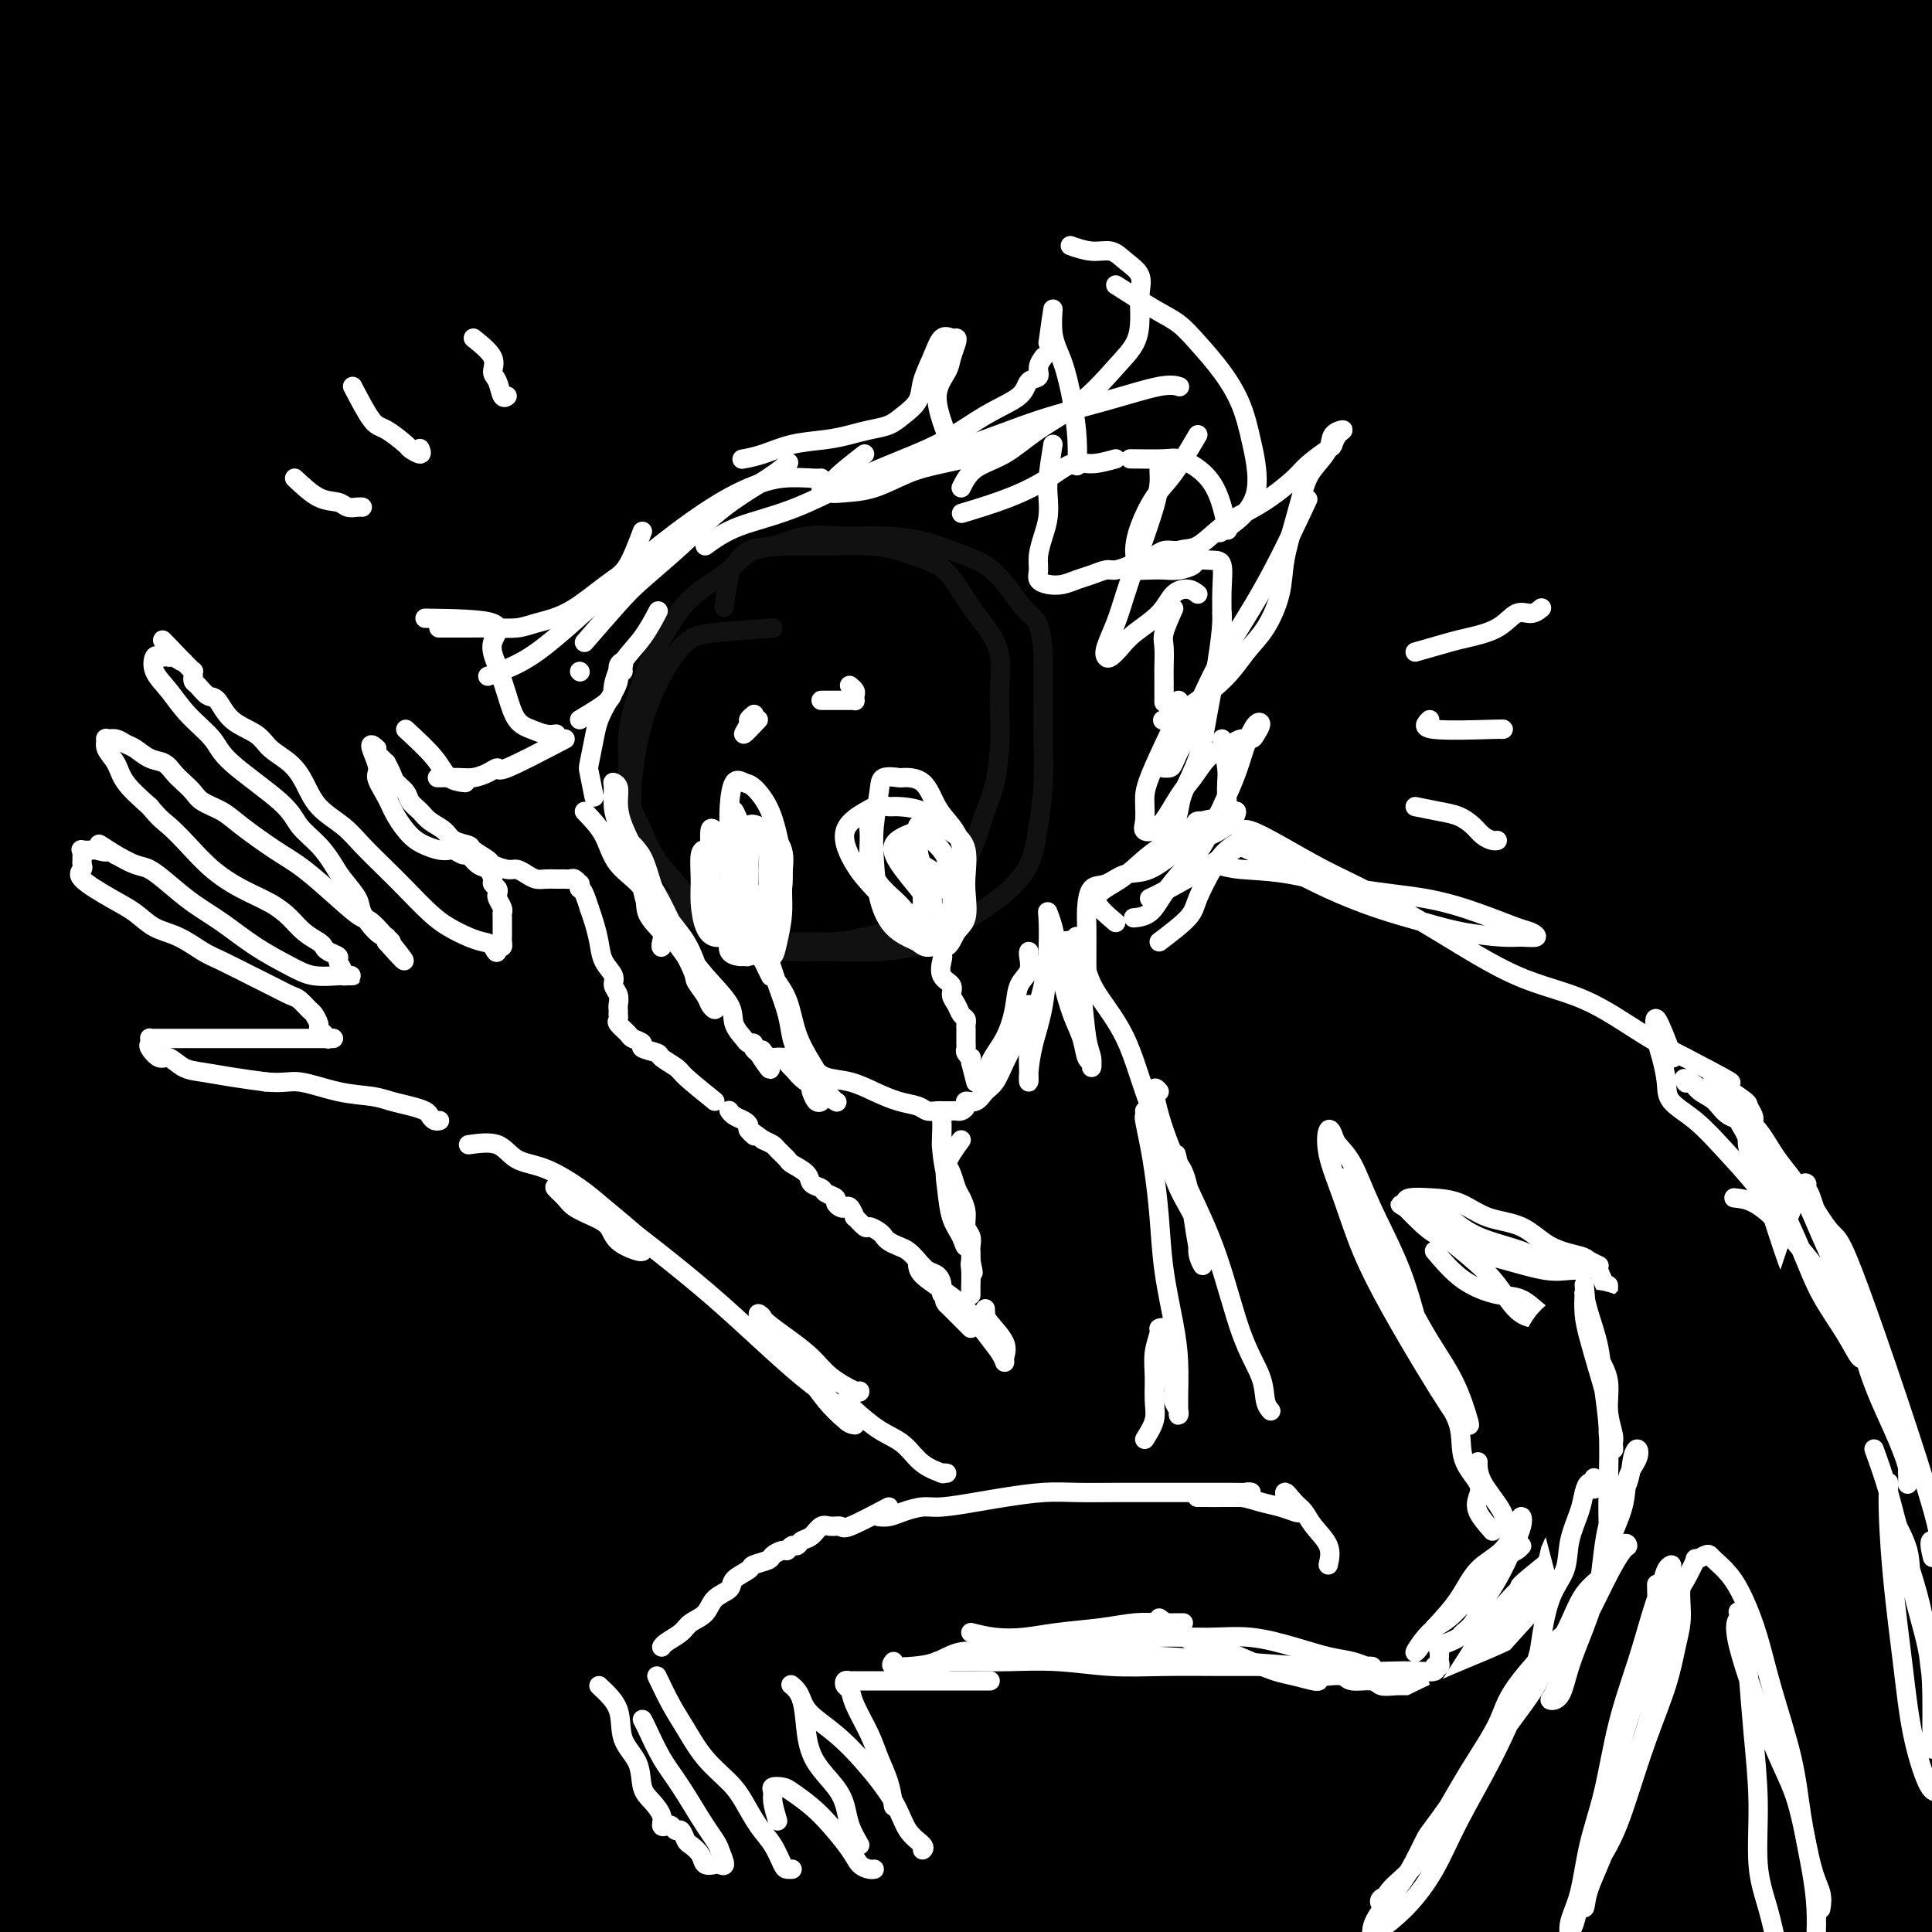
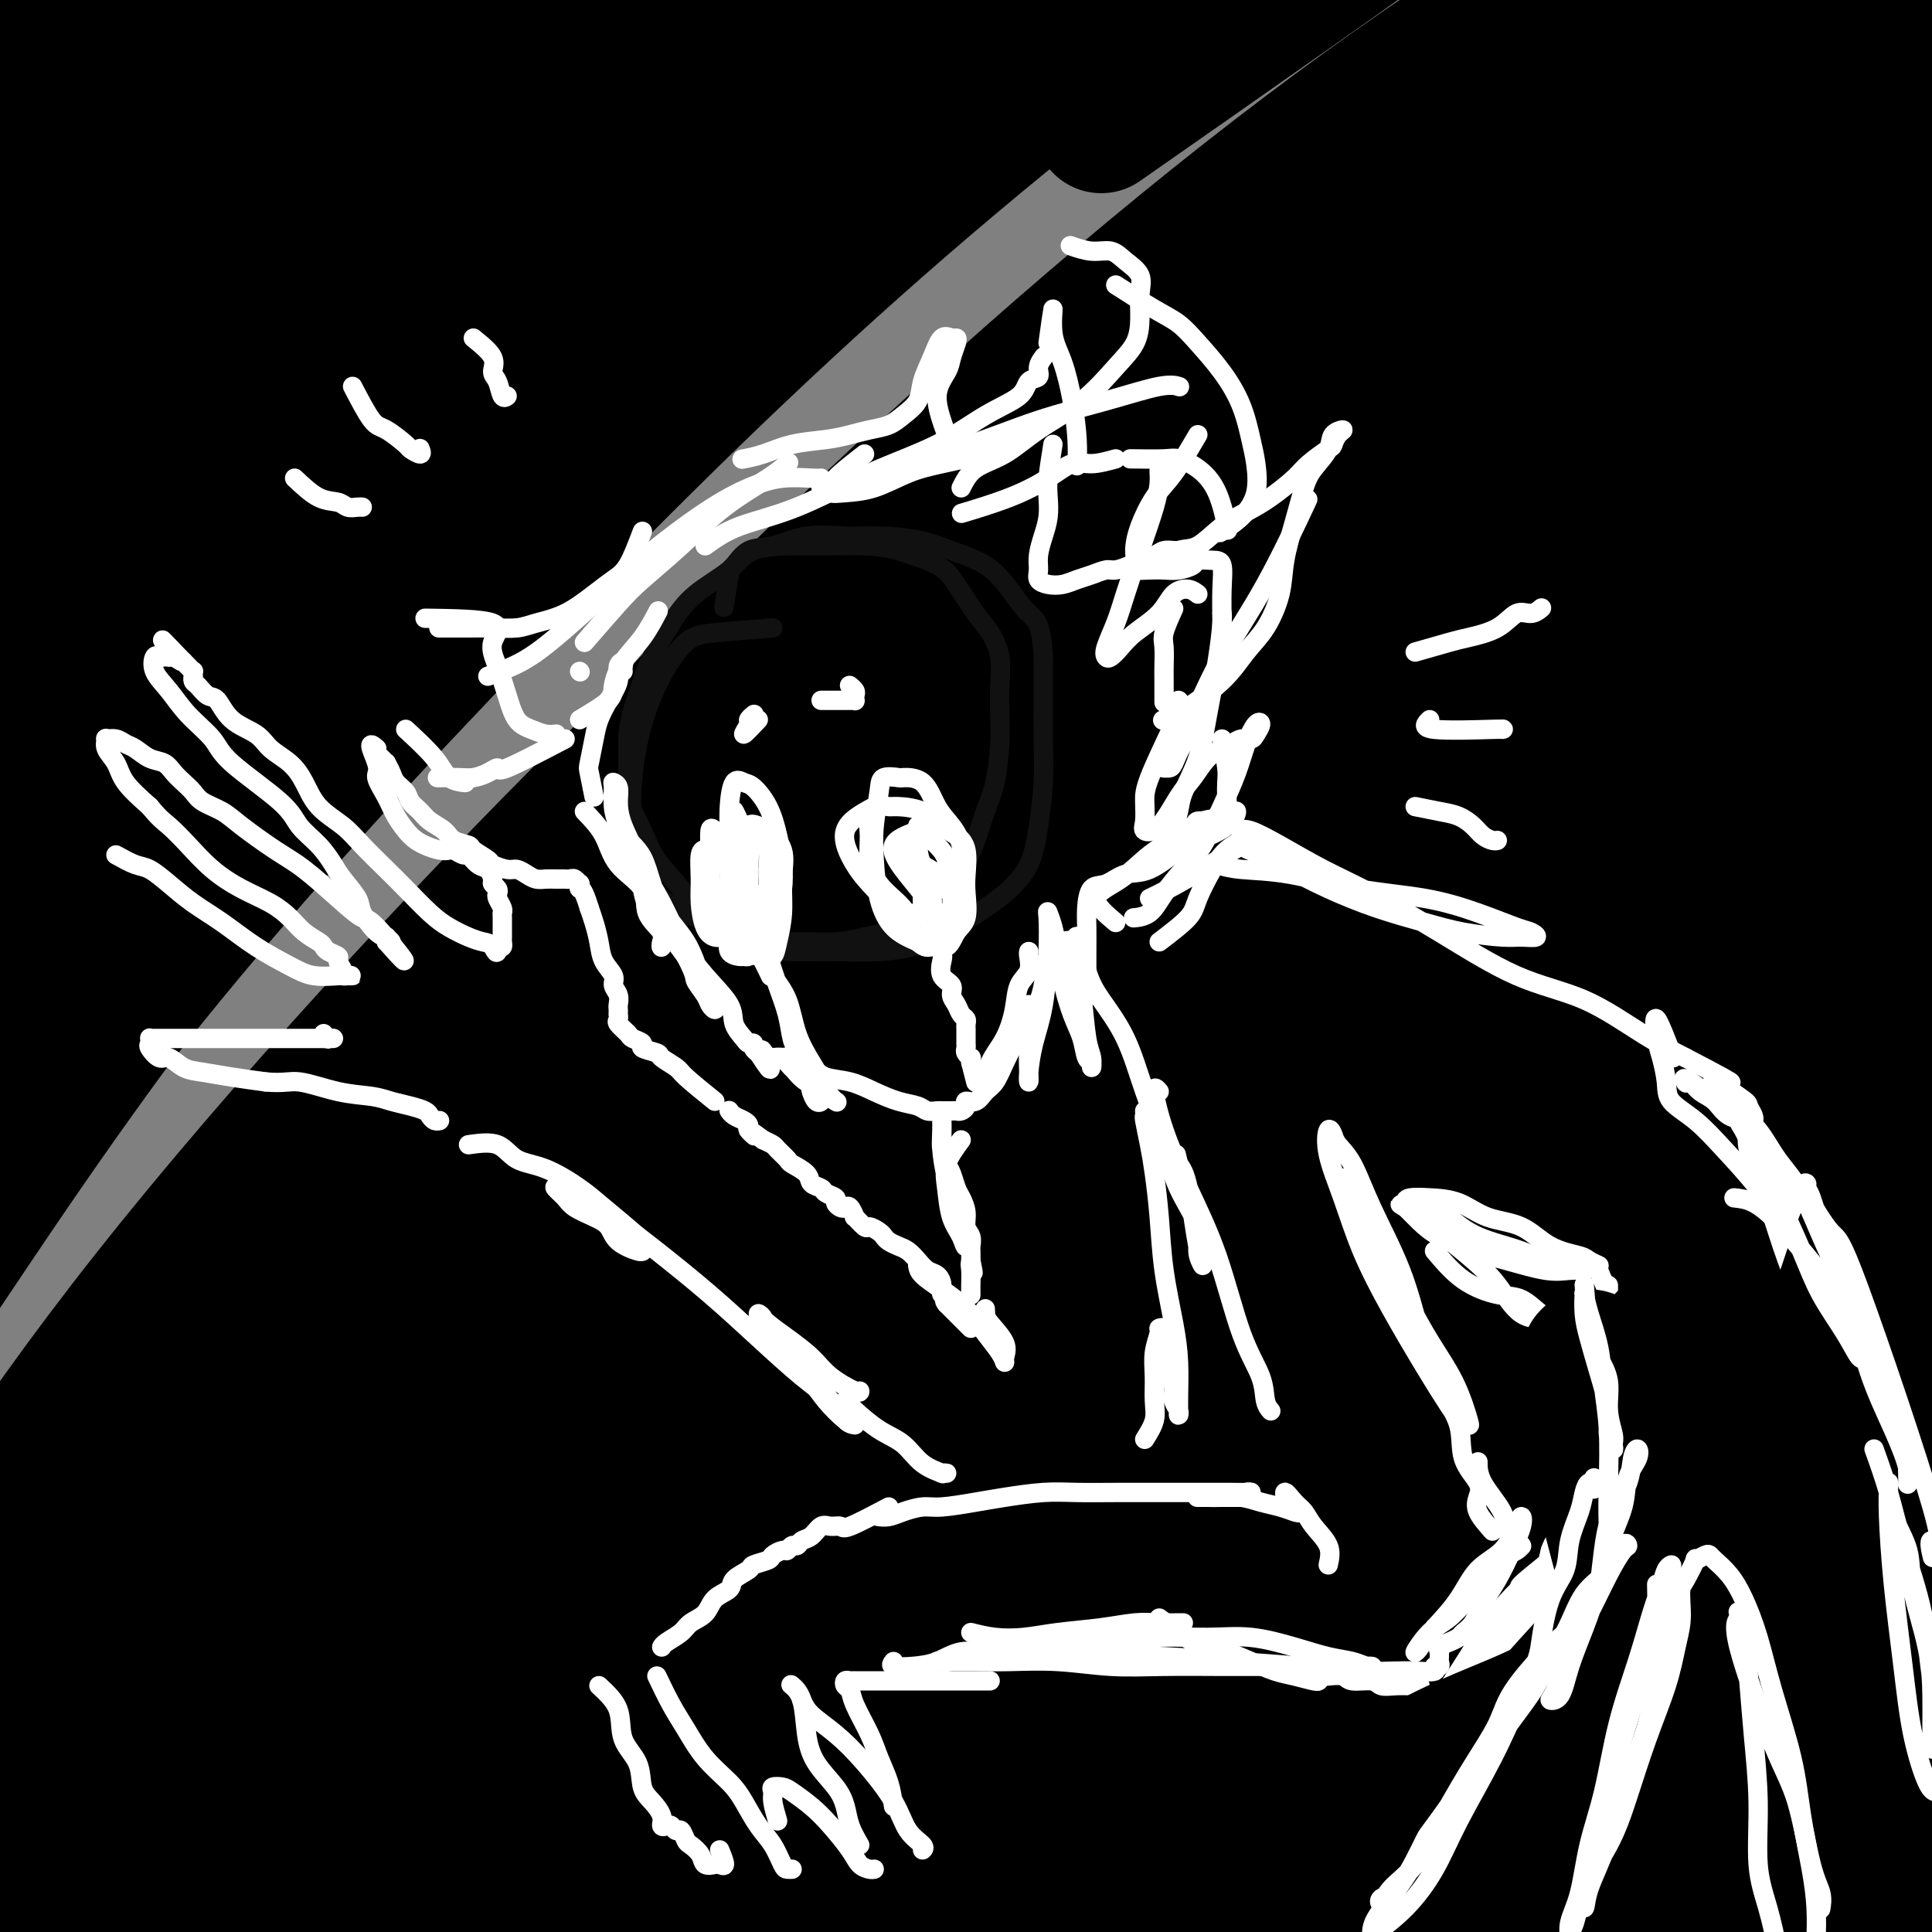
<svg xmlns="http://www.w3.org/2000/svg" viewBox="0 0 400 400" version="1.1">
  <rect x="0" y="0" width="400" height="400" fill="#808080" stroke="none" />
  <g fill="none" stroke="#000000" stroke-width="28" stroke-linecap="round" stroke-linejoin="round">
    <path d="M53,105c-2.799,-1.648 -5.598,-3.296 -6,-6c-0.402,-2.704 1.594,-6.464 6,-13c4.406,-6.536 11.221,-15.849 19,-25c7.779,-9.151 16.521,-18.140 26,-28c9.479,-9.860 19.696,-20.592 26,-28c6.304,-7.408 8.697,-11.494 9,-14c0.303,-2.506 -1.483,-3.432 -9,-1c-7.517,2.432 -20.764,8.222 -36,16c-15.236,7.778 -32.459,17.543 -50,29c-17.541,11.457 -35.398,24.607 -51,37c-15.602,12.393 -28.948,24.030 -39,33c-10.052,8.970 -16.810,15.274 -20,18c-3.190,2.726 -2.813,1.873 -3,2c-0.187,0.127 -0.939,1.235 3,-4c3.939,-5.235 12.568,-16.814 24,-30c11.432,-13.186 25.667,-27.980 41,-44c15.333,-16.020 31.764,-33.265 47,-48c15.236,-14.735 29.276,-26.960 40,-35c10.724,-8.040 18.133,-11.894 22,-14c3.867,-2.106 4.191,-2.462 3,-2c-1.191,0.462 -3.896,1.744 -12,8c-8.104,6.256 -21.606,17.486 -36,30c-14.394,12.514 -29.680,26.311 -44,40c-14.320,13.689 -27.673,27.271 -40,40c-12.327,12.729 -23.629,24.604 -31,33c-7.371,8.396 -10.811,13.312 -10,13c0.811,-0.312 5.872,-5.853 16,-17c10.128,-11.147 25.322,-27.899 41,-44c15.678,-16.101 31.839,-31.550 48,-47" />
    <path d="M37,4c24.989,-23.822 34.962,-29.379 43,-35c8.038,-5.621 14.140,-11.308 17,-14c2.860,-2.692 2.476,-2.390 0,-1c-2.476,1.390 -7.045,3.869 -17,10c-9.955,6.131 -25.295,15.915 -40,27c-14.705,11.085 -28.775,23.470 -43,35c-14.225,11.530 -28.606,22.206 -40,31c-11.394,8.794 -19.801,15.706 -24,19c-4.199,3.294 -4.189,2.971 -5,2c-0.811,-0.971 -2.443,-2.589 1,-9c3.443,-6.411 11.961,-17.616 23,-30c11.039,-12.384 24.600,-25.947 39,-39c14.400,-13.053 29.640,-25.595 43,-35c13.360,-9.405 24.841,-15.673 32,-19c7.159,-3.327 9.995,-3.713 12,-4c2.005,-0.287 3.178,-0.474 1,2c-2.178,2.474 -7.708,7.610 -17,15c-9.292,7.390 -22.347,17.033 -35,28c-12.653,10.967 -24.906,23.258 -38,36c-13.094,12.742 -27.030,25.935 -38,37c-10.970,11.065 -18.975,20.001 -23,26c-4.025,5.999 -4.071,9.060 -4,11c0.071,1.940 0.259,2.757 4,1c3.741,-1.757 11.035,-6.090 23,-15c11.965,-8.910 28.603,-22.399 47,-37c18.397,-14.601 38.555,-30.314 58,-44c19.445,-13.686 38.177,-25.344 55,-35c16.823,-9.656 31.736,-17.310 40,-21c8.264,-3.690 9.879,-3.417 11,-4c1.121,-0.583 1.749,-2.024 -4,2c-5.749,4.024 -17.874,13.512 -30,23" />
    <path d="M128,-33c-15.116,12.197 -35.906,30.190 -57,49c-21.094,18.810 -42.492,38.438 -63,59c-20.508,20.562 -40.127,42.059 -57,62c-16.873,19.941 -30.999,38.327 -38,49c-7.001,10.673 -6.877,13.632 -7,16c-0.123,2.368 -0.494,4.143 4,1c4.494,-3.143 13.853,-11.205 28,-25c14.147,-13.795 33.083,-33.322 54,-55c20.917,-21.678 43.817,-45.507 66,-65c22.183,-19.493 43.649,-34.650 65,-50c21.351,-15.350 42.586,-30.891 59,-41c16.414,-10.109 28.007,-14.785 33,-17c4.993,-2.215 3.387,-1.969 2,0c-1.387,1.969 -2.556,5.662 -11,14c-8.444,8.338 -24.162,21.322 -42,36c-17.838,14.678 -37.796,31.049 -61,52c-23.204,20.951 -49.654,46.483 -74,71c-24.346,24.517 -46.589,48.020 -65,70c-18.411,21.980 -32.989,42.438 -42,55c-9.011,12.562 -12.454,17.229 -14,20c-1.546,2.771 -1.196,3.645 3,-1c4.196,-4.645 12.237,-14.811 26,-33c13.763,-18.189 33.247,-44.403 55,-72c21.753,-27.597 45.776,-56.577 70,-81c24.224,-24.423 48.649,-44.288 73,-64c24.351,-19.712 48.626,-39.270 68,-53c19.374,-13.730 33.846,-21.632 41,-25c7.154,-3.368 6.990,-2.202 7,-2c0.010,0.202 0.195,-0.561 -7,5c-7.195,5.561 -21.770,17.446 -40,33c-18.230,15.554 -40.115,34.777 -62,54" />
    <path d="M142,29c-31.390,27.859 -55.365,51.506 -80,78c-24.635,26.494 -49.929,55.835 -71,82c-21.071,26.165 -37.919,49.155 -49,68c-11.081,18.845 -16.396,33.544 -19,41c-2.604,7.456 -2.496,7.669 1,8c3.496,0.331 10.379,0.780 21,-8c10.621,-8.780 24.981,-26.788 42,-49c17.019,-22.212 36.699,-48.626 57,-73c20.301,-24.374 41.223,-46.707 64,-70c22.777,-23.293 47.410,-47.547 74,-71c26.590,-23.453 55.139,-46.107 79,-62c23.861,-15.893 43.036,-25.026 53,-30c9.964,-4.974 10.718,-5.791 11,-6c0.282,-0.209 0.094,0.189 -10,7c-10.094,6.811 -30.093,20.035 -52,36c-21.907,15.965 -45.720,34.672 -73,57c-27.280,22.328 -58.025,48.279 -88,77c-29.975,28.721 -59.179,60.214 -82,87c-22.821,26.786 -39.259,48.865 -51,67c-11.741,18.135 -18.785,32.326 -22,39c-3.215,6.674 -2.600,5.831 0,5c2.600,-0.831 7.187,-1.651 17,-14c9.813,-12.349 24.854,-36.226 42,-61c17.146,-24.774 36.399,-50.445 57,-75c20.601,-24.555 42.552,-47.993 67,-73c24.448,-25.007 51.395,-51.581 75,-72c23.605,-20.419 43.869,-34.681 57,-44c13.131,-9.319 19.128,-13.694 22,-16c2.872,-2.306 2.619,-2.544 -1,0c-3.619,2.544 -10.606,7.870 -26,19c-15.394,11.130 -39.197,28.065 -63,45" />
    <path d="M194,21c-27.292,20.012 -50.523,38.043 -77,62c-26.477,23.957 -56.199,53.841 -82,80c-25.801,26.159 -47.680,48.594 -66,70c-18.320,21.406 -33.083,41.782 -40,52c-6.917,10.218 -5.990,10.278 -6,11c-0.010,0.722 -0.957,2.104 5,-7c5.957,-9.104 18.820,-28.696 36,-54c17.180,-25.304 38.678,-56.321 62,-85c23.322,-28.679 48.468,-55.019 73,-80c24.532,-24.981 48.448,-48.601 75,-70c26.552,-21.399 55.738,-40.577 79,-53c23.262,-12.423 40.599,-18.091 49,-21c8.401,-2.909 7.866,-3.058 5,0c-2.866,3.058 -8.062,9.324 -23,21c-14.938,11.676 -39.617,28.764 -64,47c-24.383,18.236 -48.471,37.622 -78,64c-29.529,26.378 -64.498,59.748 -94,91c-29.502,31.252 -53.537,60.385 -72,86c-18.463,25.615 -31.353,47.711 -38,61c-6.647,13.289 -7.050,17.773 -6,21c1.050,3.227 3.555,5.199 10,0c6.445,-5.199 16.831,-17.569 32,-38c15.169,-20.431 35.121,-48.921 57,-76c21.879,-27.079 45.685,-52.745 70,-78c24.315,-25.255 49.138,-50.099 76,-74c26.862,-23.901 55.764,-46.858 82,-65c26.236,-18.142 49.806,-31.469 65,-39c15.194,-7.531 22.011,-9.266 25,-10c2.989,-0.734 2.151,-0.467 -5,5c-7.151,5.467 -20.615,16.133 -41,31c-20.385,14.867 -47.693,33.933 -75,53" />
-     <path d="M228,26c-33.048,25.286 -55.169,44.000 -87,73c-31.831,29.000 -73.372,68.284 -105,103c-31.628,34.716 -53.343,64.863 -68,89c-14.657,24.137 -22.255,42.264 -26,51c-3.745,8.736 -3.638,8.082 -1,7c2.638,-1.082 7.808,-2.592 18,-15c10.192,-12.408 25.405,-35.715 44,-63c18.595,-27.285 40.570,-58.549 63,-86c22.430,-27.451 45.313,-51.089 72,-77c26.687,-25.911 57.178,-54.094 87,-78c29.822,-23.906 58.977,-43.534 84,-58c25.023,-14.466 45.915,-23.771 59,-29c13.085,-5.229 18.365,-6.383 20,-5c1.635,1.383 -0.373,5.302 -10,14c-9.627,8.698 -26.874,22.175 -50,39c-23.126,16.825 -52.133,36.999 -81,59c-28.867,22.001 -57.596,45.829 -91,74c-33.404,28.171 -71.482,60.686 -101,92c-29.518,31.314 -50.474,61.428 -64,82c-13.526,20.572 -19.620,31.603 -22,37c-2.380,5.397 -1.046,5.161 3,1c4.046,-4.161 10.803,-12.246 25,-32c14.197,-19.754 35.833,-51.177 58,-80c22.167,-28.823 44.865,-55.046 72,-84c27.135,-28.954 58.706,-60.638 90,-87c31.294,-26.362 62.311,-47.403 85,-62c22.689,-14.597 37.049,-22.751 44,-27c6.951,-4.249 6.492,-4.592 5,-2c-1.492,2.592 -4.017,8.121 -14,18c-9.983,9.879 -27.424,24.108 -49,42c-21.576,17.892 -47.288,39.446 -73,61" />
    <path d="M215,83c-34.096,28.881 -58.335,49.583 -89,80c-30.665,30.417 -67.754,70.549 -95,105c-27.246,34.451 -44.647,63.221 -53,80c-8.353,16.779 -7.657,21.568 -7,25c0.657,3.432 1.275,5.507 8,-3c6.725,-8.507 19.558,-27.595 38,-56c18.442,-28.405 42.493,-66.125 67,-99c24.507,-32.875 49.471,-60.904 80,-91c30.529,-30.096 66.622,-62.257 100,-88c33.378,-25.743 64.040,-45.067 89,-57c24.960,-11.933 44.218,-16.475 55,-19c10.782,-2.525 13.087,-3.034 9,1c-4.087,4.034 -14.567,12.609 -32,25c-17.433,12.391 -41.820,28.597 -70,49c-28.180,20.403 -60.152,45.004 -94,72c-33.848,26.996 -69.572,56.387 -106,94c-36.428,37.613 -73.559,83.449 -95,116c-21.441,32.551 -27.190,51.817 -30,61c-2.810,9.183 -2.681,8.282 0,5c2.681,-3.282 7.913,-8.945 20,-30c12.087,-21.055 31.030,-57.503 52,-90c20.970,-32.497 43.966,-61.043 73,-94c29.034,-32.957 64.106,-70.326 99,-102c34.894,-31.674 69.610,-57.654 102,-76c32.390,-18.346 62.454,-29.059 80,-35c17.546,-5.941 22.573,-7.109 23,-5c0.427,2.109 -3.748,7.496 -17,18c-13.252,10.504 -35.583,26.125 -62,45c-26.417,18.875 -56.920,41.005 -89,67c-32.080,25.995 -65.737,55.856 -98,90c-32.263,34.144 -63.131,72.572 -94,111" />
    <path d="M79,282c-26.425,35.587 -45.486,69.054 -55,90c-9.514,20.946 -9.480,29.369 -9,34c0.480,4.631 1.405,5.468 7,-2c5.595,-7.468 15.860,-23.242 30,-45c14.140,-21.758 32.155,-49.499 51,-78c18.845,-28.501 38.522,-57.762 63,-88c24.478,-30.238 53.759,-61.451 81,-88c27.241,-26.549 52.442,-48.432 77,-65c24.558,-16.568 48.472,-27.821 64,-34c15.528,-6.179 22.670,-7.284 26,-7c3.330,0.284 2.848,1.958 -3,7c-5.848,5.042 -17.062,13.451 -33,25c-15.938,11.549 -36.601,26.238 -61,44c-24.399,17.762 -52.533,38.595 -81,61c-28.467,22.405 -57.268,46.380 -88,77c-30.732,30.620 -63.397,67.885 -84,96c-20.603,28.115 -29.145,47.079 -33,56c-3.855,8.921 -3.024,7.799 -1,8c2.024,0.201 5.240,1.724 14,-9c8.760,-10.724 23.062,-33.695 39,-56c15.938,-22.305 33.511,-43.945 56,-71c22.489,-27.055 49.895,-59.526 80,-90c30.105,-30.474 62.909,-58.951 95,-82c32.091,-23.049 63.470,-40.669 89,-52c25.530,-11.331 45.213,-16.373 54,-18c8.787,-1.627 6.679,0.160 -2,6c-8.679,5.840 -23.928,15.733 -45,29c-21.072,13.267 -47.968,29.907 -77,50c-29.032,20.093 -60.201,43.641 -90,69c-29.799,25.359 -58.228,52.531 -83,79c-24.772,26.469 -45.886,52.234 -67,78" />
    <path d="M93,306c-16.862,22.726 -25.518,40.540 -30,50c-4.482,9.460 -4.790,10.564 -3,11c1.790,0.436 5.679,0.204 13,-7c7.321,-7.204 18.073,-21.378 31,-40c12.927,-18.622 28.029,-41.691 47,-67c18.971,-25.309 41.811,-52.858 66,-78c24.189,-25.142 49.726,-47.877 73,-67c23.274,-19.123 44.284,-34.635 62,-46c17.716,-11.365 32.138,-18.582 41,-23c8.862,-4.418 12.165,-6.035 13,-4c0.835,2.035 -0.798,7.724 -9,17c-8.202,9.276 -22.973,22.138 -42,38c-19.027,15.862 -42.310,34.722 -67,56c-24.690,21.278 -50.786,44.974 -77,71c-26.214,26.026 -52.548,54.383 -75,85c-22.452,30.617 -41.024,63.496 -50,81c-8.976,17.504 -8.355,19.634 -6,21c2.355,1.366 6.444,1.969 14,-6c7.556,-7.969 18.579,-24.508 34,-48c15.421,-23.492 35.240,-53.937 59,-84c23.760,-30.063 51.460,-59.745 79,-86c27.540,-26.255 54.920,-49.083 81,-68c26.080,-18.917 50.860,-33.922 64,-42c13.140,-8.078 14.640,-9.230 15,-9c0.360,0.230 -0.419,1.842 -8,8c-7.581,6.158 -21.963,16.862 -42,32c-20.037,15.138 -45.728,34.711 -71,55c-25.272,20.289 -50.124,41.294 -74,64c-23.876,22.706 -46.774,47.113 -67,71c-20.226,23.887 -37.779,47.253 -47,63c-9.221,15.747 -10.111,23.873 -11,32" />
    <path d="M106,386c-0.925,6.484 2.263,6.696 9,3c6.737,-3.696 17.024,-11.298 31,-29c13.976,-17.702 31.641,-45.505 53,-73c21.359,-27.495 46.411,-54.684 73,-81c26.589,-26.316 54.716,-51.759 79,-70c24.284,-18.241 44.726,-29.280 55,-35c10.274,-5.720 10.380,-6.121 8,-3c-2.380,3.121 -7.246,9.764 -21,22c-13.754,12.236 -36.397,30.065 -60,50c-23.603,19.935 -48.165,41.977 -73,67c-24.835,25.023 -49.943,53.029 -70,78c-20.057,24.971 -35.064,46.909 -44,61c-8.936,14.091 -11.803,20.336 -13,24c-1.197,3.664 -0.726,4.749 5,-1c5.726,-5.749 16.706,-18.331 33,-39c16.294,-20.669 37.901,-49.427 62,-79c24.099,-29.573 50.690,-59.963 77,-84c26.310,-24.037 52.339,-41.722 70,-53c17.661,-11.278 26.954,-16.150 31,-18c4.046,-1.850 2.844,-0.679 -4,5c-6.844,5.679 -19.330,15.864 -36,29c-16.670,13.136 -37.525,29.223 -60,48c-22.475,18.777 -46.572,40.245 -69,62c-22.428,21.755 -43.189,43.797 -60,64c-16.811,20.203 -29.673,38.567 -36,48c-6.327,9.433 -6.118,9.935 -5,11c1.118,1.065 3.145,2.694 10,-3c6.855,-5.694 18.538,-18.712 34,-36c15.462,-17.288 34.701,-38.847 54,-60c19.299,-21.153 38.657,-41.901 55,-57c16.343,-15.099 29.672,-24.550 43,-34" />
    <path d="M337,203c9.837,-7.204 12.928,-8.215 15,-8c2.072,0.215 3.123,1.654 0,7c-3.123,5.346 -10.421,14.598 -23,28c-12.579,13.402 -30.441,30.955 -48,49c-17.559,18.045 -34.817,36.584 -51,56c-16.183,19.416 -31.290,39.710 -42,55c-10.710,15.290 -17.022,25.576 -20,31c-2.978,5.424 -2.622,5.986 -1,5c1.622,-0.986 4.510,-3.520 13,-15c8.490,-11.480 22.583,-31.906 39,-54c16.417,-22.094 35.157,-45.857 55,-69c19.843,-23.143 40.790,-45.667 59,-63c18.210,-17.333 33.682,-29.477 44,-37c10.318,-7.523 15.481,-10.427 18,-12c2.519,-1.573 2.393,-1.816 1,1c-1.393,2.816 -4.053,8.689 -13,18c-8.947,9.311 -24.181,22.058 -42,38c-17.819,15.942 -38.224,35.079 -58,55c-19.776,19.921 -38.922,40.627 -54,59c-15.078,18.373 -26.089,34.414 -33,46c-6.911,11.586 -9.723,18.716 -11,22c-1.277,3.284 -1.018,2.720 1,1c2.018,-1.720 5.795,-4.597 14,-16c8.205,-11.403 20.839,-31.332 35,-53c14.161,-21.668 29.850,-45.074 49,-71c19.150,-25.926 41.762,-54.370 65,-79c23.238,-24.630 47.102,-45.445 65,-61c17.898,-15.555 29.828,-25.850 36,-31c6.172,-5.150 6.585,-5.156 5,-4c-1.585,1.156 -5.167,3.473 -17,13c-11.833,9.527 -31.916,26.263 -52,43" />
    <path d="M386,157c-21.580,18.230 -41.030,35.804 -62,58c-20.970,22.196 -43.460,49.014 -62,73c-18.540,23.986 -33.131,45.141 -45,64c-11.869,18.859 -21.015,35.422 -26,46c-4.985,10.578 -5.807,15.171 -6,18c-0.193,2.829 0.245,3.895 4,0c3.755,-3.895 10.828,-12.751 22,-27c11.172,-14.249 26.443,-33.893 42,-54c15.557,-20.107 31.402,-40.679 49,-61c17.598,-20.321 36.950,-40.391 54,-57c17.050,-16.609 31.797,-29.758 41,-37c9.203,-7.242 12.863,-8.577 15,-10c2.137,-1.423 2.751,-2.934 -1,1c-3.751,3.934 -11.868,13.312 -25,26c-13.132,12.688 -31.278,28.686 -49,46c-17.722,17.314 -35.019,35.946 -52,55c-16.981,19.054 -33.646,38.532 -48,55c-14.354,16.468 -26.396,29.927 -34,39c-7.604,9.073 -10.769,13.761 -13,16c-2.231,2.239 -3.529,2.029 0,-4c3.529,-6.029 11.884,-17.878 22,-32c10.116,-14.122 21.994,-30.519 36,-48c14.006,-17.481 30.141,-36.047 46,-51c15.859,-14.953 31.444,-26.293 45,-36c13.556,-9.707 25.084,-17.780 34,-22c8.916,-4.220 15.221,-4.585 18,-5c2.779,-0.415 2.032,-0.879 1,2c-1.032,2.879 -2.349,9.102 -10,19c-7.651,9.898 -21.637,23.473 -36,38c-14.363,14.527 -29.104,30.008 -44,46c-14.896,15.992 -29.948,32.496 -45,49" />
    <path d="M257,364c-24.926,27.330 -24.742,29.154 -26,32c-1.258,2.846 -3.960,6.715 -5,9c-1.040,2.285 -0.420,2.987 4,-1c4.420,-3.987 12.641,-12.661 24,-26c11.359,-13.339 25.857,-31.342 42,-50c16.143,-18.658 33.930,-37.971 51,-55c17.070,-17.029 33.421,-31.774 47,-43c13.579,-11.226 24.385,-18.933 30,-23c5.615,-4.067 6.038,-4.496 6,-4c-0.038,0.496 -0.536,1.915 -9,10c-8.464,8.085 -24.892,22.836 -42,38c-17.108,15.164 -34.895,30.743 -53,49c-18.105,18.257 -36.529,39.194 -52,58c-15.471,18.806 -27.990,35.481 -38,49c-10.010,13.519 -17.509,23.880 -21,29c-3.491,5.120 -2.972,4.997 -2,5c0.972,0.003 2.398,0.130 10,-8c7.602,-8.130 21.382,-24.517 36,-41c14.618,-16.483 30.076,-33.060 47,-50c16.924,-16.940 35.313,-34.241 52,-49c16.687,-14.759 31.671,-26.977 41,-34c9.329,-7.023 13.002,-8.853 15,-10c1.998,-1.147 2.321,-1.611 0,1c-2.321,2.611 -7.287,8.297 -17,18c-9.713,9.703 -24.174,23.422 -39,38c-14.826,14.578 -30.018,30.013 -44,45c-13.982,14.987 -26.755,29.524 -36,41c-9.245,11.476 -14.963,19.890 -18,24c-3.037,4.110 -3.395,3.914 -2,3c1.395,-0.914 4.541,-2.547 14,-12c9.459,-9.453 25.229,-26.727 41,-44" />
    <path d="M313,363c17.629,-17.916 34.201,-34.705 51,-51c16.799,-16.295 33.825,-32.096 47,-43c13.175,-10.904 22.500,-16.910 27,-20c4.500,-3.090 4.175,-3.264 3,-2c-1.175,1.264 -3.200,3.967 -12,12c-8.800,8.033 -24.375,21.395 -41,36c-16.625,14.605 -34.301,30.453 -51,47c-16.699,16.547 -32.421,33.794 -45,49c-12.579,15.206 -22.016,28.373 -27,35c-4.984,6.627 -5.515,6.715 -5,7c0.515,0.285 2.077,0.768 11,-8c8.923,-8.768 25.208,-26.786 40,-43c14.792,-16.214 28.089,-30.624 42,-44c13.911,-13.376 28.434,-25.718 37,-33c8.566,-7.282 11.175,-9.504 10,-8c-1.175,1.504 -6.136,6.733 -14,14c-7.864,7.267 -18.633,16.571 -29,26c-10.367,9.429 -20.334,18.983 -28,27c-7.666,8.017 -13.032,14.496 -16,19c-2.968,4.504 -3.538,7.033 -4,8c-0.462,0.967 -0.818,0.373 2,0c2.818,-0.373 8.808,-0.526 18,-5c9.192,-4.474 21.587,-13.270 34,-21c12.413,-7.730 24.845,-14.393 37,-21c12.155,-6.607 24.035,-13.156 30,-16c5.965,-2.844 6.015,-1.983 7,-2c0.985,-0.017 2.903,-0.912 -1,3c-3.903,3.912 -13.628,12.630 -26,22c-12.372,9.370 -27.392,19.391 -41,29c-13.608,9.609 -25.804,18.804 -38,28" />
    <path d="M331,408c-15.805,11.796 -15.817,12.787 -17,14c-1.183,1.213 -3.538,2.649 -2,1c1.538,-1.649 6.967,-6.384 16,-15c9.033,-8.616 21.670,-21.112 34,-32c12.330,-10.888 24.355,-20.168 36,-30c11.645,-9.832 22.911,-20.217 29,-26c6.089,-5.783 7.000,-6.965 8,-8c1.000,-1.035 2.090,-1.923 -2,0c-4.090,1.923 -13.359,6.658 -24,13c-10.641,6.342 -22.654,14.290 -35,23c-12.346,8.710 -25.025,18.181 -35,26c-9.975,7.819 -17.247,13.987 -21,17c-3.753,3.013 -3.986,2.873 -4,3c-0.014,0.127 0.193,0.521 6,-4c5.807,-4.521 17.215,-13.957 29,-24c11.785,-10.043 23.949,-20.692 36,-30c12.051,-9.308 23.991,-17.275 33,-23c9.009,-5.725 15.089,-9.208 18,-11c2.911,-1.792 2.655,-1.894 1,0c-1.655,1.894 -4.709,5.784 -11,12c-6.291,6.216 -15.819,14.759 -26,24c-10.181,9.241 -21.014,19.179 -31,29c-9.986,9.821 -19.123,19.524 -26,28c-6.877,8.476 -11.493,15.726 -14,19c-2.507,3.274 -2.905,2.573 -1,3c1.905,0.427 6.115,1.983 13,-1c6.885,-2.983 16.447,-10.504 27,-18c10.553,-7.496 22.097,-14.968 33,-22c10.903,-7.032 21.166,-13.624 28,-18c6.834,-4.376 10.238,-6.536 11,-7c0.762,-0.464 -1.119,0.768 -3,2" />
    <path d="M437,353c-3.902,2.781 -12.159,8.733 -22,15c-9.841,6.267 -21.268,12.849 -32,20c-10.732,7.151 -20.769,14.873 -28,20c-7.231,5.127 -11.656,7.661 -14,9c-2.344,1.339 -2.605,1.484 -1,0c1.605,-1.484 5.078,-4.596 12,-10c6.922,-5.404 17.295,-13.098 28,-20c10.705,-6.902 21.744,-13.011 31,-18c9.256,-4.989 16.729,-8.857 21,-11c4.271,-2.143 5.342,-2.559 6,-3c0.658,-0.441 0.905,-0.906 -3,1c-3.905,1.906 -11.960,6.184 -21,11c-9.040,4.816 -19.064,10.169 -30,16c-10.936,5.831 -22.783,12.138 -33,17c-10.217,4.862 -18.802,8.279 -27,11c-8.198,2.721 -16.007,4.747 -24,6c-7.993,1.253 -16.168,1.732 -24,2c-7.832,0.268 -15.319,0.326 -24,0c-8.681,-0.326 -18.554,-1.036 -29,-2c-10.446,-0.964 -21.465,-2.182 -32,-3c-10.535,-0.818 -20.588,-1.238 -31,-2c-10.412,-0.762 -21.185,-1.868 -32,-3c-10.815,-1.132 -21.671,-2.291 -32,-3c-10.329,-0.709 -20.130,-0.968 -29,-1c-8.870,-0.032 -16.809,0.163 -23,0c-6.191,-0.163 -10.634,-0.685 -13,-1c-2.366,-0.315 -2.655,-0.425 -3,-1c-0.345,-0.575 -0.747,-1.616 0,-2c0.747,-0.384 2.642,-0.110 5,0c2.358,0.110 5.179,0.055 8,0" />
    <path d="M41,401c4.409,-0.212 8.933,0.259 14,0c5.067,-0.259 10.678,-1.249 17,-3c6.322,-1.751 13.355,-4.264 21,-7c7.645,-2.736 15.902,-5.696 22,-8c6.098,-2.304 10.035,-3.952 9,-4c-1.035,-0.048 -7.044,1.505 -13,3c-5.956,1.495 -11.861,2.932 -20,5c-8.139,2.068 -18.513,4.766 -29,7c-10.487,2.234 -21.086,4.002 -31,5c-9.914,0.998 -19.142,1.226 -27,1c-7.858,-0.226 -14.344,-0.904 -20,-2c-5.656,-1.096 -10.481,-2.609 -13,-4c-2.519,-1.391 -2.732,-2.661 -3,-4c-0.268,-1.339 -0.593,-2.748 0,-4c0.593,-1.252 2.102,-2.346 5,-3c2.898,-0.654 7.183,-0.868 13,-1c5.817,-0.132 13.165,-0.183 21,0c7.835,0.183 16.158,0.599 25,0c8.842,-0.599 18.204,-2.214 27,-4c8.796,-1.786 17.026,-3.745 25,-5c7.974,-1.255 15.690,-1.806 21,-2c5.310,-0.194 8.213,-0.029 10,0c1.787,0.029 2.459,-0.076 3,0c0.541,0.076 0.950,0.333 -1,1c-1.950,0.667 -6.260,1.744 -11,3c-4.740,1.256 -9.911,2.690 -15,4c-5.089,1.310 -10.096,2.495 -15,3c-4.904,0.505 -9.705,0.328 -12,0c-2.295,-0.328 -2.084,-0.808 -2,-1c0.084,-0.192 0.042,-0.096 0,0" />
    <path d="M182,379c-1.341,-0.026 -2.681,-0.052 -5,1c-2.319,1.052 -5.616,3.181 -11,7c-5.384,3.819 -12.856,9.327 -19,13c-6.144,3.673 -10.959,5.509 -14,7c-3.041,1.491 -4.307,2.635 -5,3c-0.693,0.365 -0.811,-0.048 -1,0c-0.189,0.048 -0.448,0.558 2,0c2.448,-0.558 7.605,-2.184 13,-4c5.395,-1.816 11.029,-3.823 18,-6c6.971,-2.177 15.278,-4.524 24,-6c8.722,-1.476 17.859,-2.080 27,-2c9.141,0.080 18.288,0.843 28,2c9.712,1.157 19.991,2.707 31,4c11.009,1.293 22.750,2.330 34,3c11.250,0.670 22.009,0.974 32,1c9.991,0.026 19.213,-0.227 27,-1c7.787,-0.773 14.140,-2.068 19,-3c4.860,-0.932 8.227,-1.503 10,-2c1.773,-0.497 1.951,-0.920 2,-1c0.049,-0.080 -0.030,0.182 0,0c0.030,-0.182 0.169,-0.807 0,-1c-0.169,-0.193 -0.645,0.048 -1,0c-0.355,-0.048 -0.590,-0.384 0,-1c0.590,-0.616 2.006,-1.510 5,-2c2.994,-0.490 7.565,-0.575 12,-1c4.435,-0.425 8.732,-1.191 13,-2c4.268,-0.809 8.505,-1.660 12,-2c3.495,-0.340 6.247,-0.170 9,0" />
    <path d="M444,386c7.288,-0.750 2.508,-0.126 1,0c-1.508,0.126 0.256,-0.244 1,0c0.744,0.244 0.470,1.104 -2,3c-2.470,1.896 -7.134,4.827 -9,6c-1.866,1.173 -0.933,0.586 0,0" />
  </g>
  <g fill="none" stroke="#111111" stroke-width="4" stroke-linecap="round" stroke-linejoin="round">
    <path d="M160,130c-4.516,0.347 -9.031,0.693 -12,1c-2.969,0.307 -4.390,0.574 -6,2c-1.610,1.426 -3.407,4.011 -5,7c-1.593,2.989 -2.981,6.382 -4,10c-1.019,3.618 -1.668,7.462 -2,11c-0.332,3.538 -0.348,6.772 0,10c0.348,3.228 1.058,6.452 2,9c0.942,2.548 2.114,4.420 4,6c1.886,1.580 4.485,2.869 7,4c2.515,1.131 4.946,2.104 7,3c2.054,0.896 3.732,1.714 6,2c2.268,0.286 5.127,0.041 8,0c2.873,-0.041 5.758,0.124 8,0c2.242,-0.124 3.839,-0.537 6,-1c2.161,-0.463 4.886,-0.975 7,-2c2.114,-1.025 3.616,-2.562 5,-4c1.384,-1.438 2.651,-2.776 4,-4c1.349,-1.224 2.782,-2.336 4,-4c1.218,-1.664 2.221,-3.882 3,-6c0.779,-2.118 1.333,-4.137 2,-6c0.667,-1.863 1.448,-3.572 2,-6c0.552,-2.428 0.874,-5.577 1,-8c0.126,-2.423 0.054,-4.119 0,-6c-0.054,-1.881 -0.090,-3.945 0,-6c0.090,-2.055 0.306,-4.101 0,-6c-0.306,-1.899 -1.135,-3.653 -2,-5c-0.865,-1.347 -1.768,-2.289 -3,-4c-1.232,-1.711 -2.793,-4.191 -4,-6c-1.207,-1.809 -2.059,-2.945 -4,-4c-1.941,-1.055 -4.970,-2.027 -8,-3" />
    <path d="M186,114c-2.421,-0.691 -4.472,-0.920 -7,-1c-2.528,-0.080 -5.533,-0.011 -8,0c-2.467,0.011 -4.396,-0.037 -7,0c-2.604,0.037 -5.885,0.158 -8,1c-2.115,0.842 -3.066,2.404 -5,4c-1.934,1.596 -4.850,3.226 -7,5c-2.150,1.774 -3.533,3.691 -5,6c-1.467,2.309 -3.019,5.011 -4,7c-0.981,1.989 -1.390,3.264 -2,5c-0.610,1.736 -1.422,3.933 -2,6c-0.578,2.067 -0.922,4.004 -1,6c-0.078,1.996 0.111,4.052 0,6c-0.111,1.948 -0.521,3.788 0,6c0.521,2.212 1.973,4.798 3,7c1.027,2.202 1.629,4.022 3,6c1.371,1.978 3.512,4.113 5,6c1.488,1.887 2.322,3.525 4,5c1.678,1.475 4.199,2.789 6,4c1.801,1.211 2.884,2.321 5,3c2.116,0.679 5.267,0.927 8,1c2.733,0.073 5.048,-0.030 8,0c2.952,0.030 6.542,0.191 10,0c3.458,-0.191 6.786,-0.736 10,-2c3.214,-1.264 6.315,-3.248 9,-5c2.685,-1.752 4.954,-3.273 7,-5c2.046,-1.727 3.869,-3.660 5,-6c1.131,-2.340 1.571,-5.088 2,-8c0.429,-2.912 0.847,-5.987 1,-9c0.153,-3.013 0.041,-5.965 0,-9c-0.041,-3.035 -0.012,-6.153 0,-9c0.012,-2.847 0.006,-5.424 0,-8" />
    <path d="M216,136c-0.338,-7.220 -1.683,-7.769 -3,-9c-1.317,-1.231 -2.608,-3.143 -4,-5c-1.392,-1.857 -2.887,-3.660 -5,-5c-2.113,-1.340 -4.846,-2.217 -7,-3c-2.154,-0.783 -3.730,-1.470 -6,-2c-2.270,-0.530 -5.233,-0.901 -8,-1c-2.767,-0.099 -5.337,0.075 -8,0c-2.663,-0.075 -5.420,-0.401 -8,0c-2.580,0.401 -4.982,1.527 -7,2c-2.018,0.473 -3.651,0.292 -5,1c-1.349,0.708 -2.413,2.303 -3,3c-0.587,0.697 -0.696,0.495 -1,2c-0.304,1.505 -0.801,4.716 -1,6c-0.199,1.284 -0.099,0.642 0,0" />
  </g>
  <g fill="none" stroke="#FFFFFF" stroke-width="4" stroke-linecap="round" stroke-linejoin="round">
    <path d="M121,168c1.501,1.553 3.002,3.105 4,5c0.998,1.895 1.493,4.132 3,6c1.507,1.868 4.025,3.369 5,5c0.975,1.631 0.406,3.394 1,5c0.594,1.606 2.350,3.055 3,4c0.650,0.945 0.195,1.388 0,2c-0.195,0.612 -0.130,1.395 0,1c0.130,-0.395 0.326,-1.966 0,-3c-0.326,-1.034 -1.173,-1.529 -2,-3c-0.827,-1.471 -1.632,-3.917 -2,-6c-0.368,-2.083 -0.299,-3.802 -1,-6c-0.701,-2.198 -2.174,-4.876 -3,-7c-0.826,-2.124 -1.007,-3.695 -1,-5c0.007,-1.305 0.200,-2.343 0,-3c-0.200,-0.657 -0.794,-0.933 -1,-1c-0.206,-0.067 -0.022,0.076 0,1c0.022,0.924 -0.116,2.629 0,4c0.116,1.371 0.487,2.409 1,4c0.513,1.591 1.168,3.736 2,6c0.832,2.264 1.839,4.648 3,7c1.161,2.352 2.474,4.672 4,7c1.526,2.328 3.263,4.664 5,7" />
    <path d="M142,198c2.200,4.227 1.700,4.293 2,5c0.300,0.707 1.399,2.055 2,3c0.601,0.945 0.705,1.487 1,2c0.295,0.513 0.780,0.996 1,1c0.220,0.004 0.176,-0.469 0,-1c-0.176,-0.531 -0.484,-1.118 -1,-2c-0.516,-0.882 -1.240,-2.059 -2,-4c-0.760,-1.941 -1.557,-4.644 -3,-7c-1.443,-2.356 -3.533,-4.363 -5,-7c-1.467,-2.637 -2.312,-5.902 -3,-8c-0.688,-2.098 -1.220,-3.029 -2,-4c-0.780,-0.971 -1.809,-1.980 -2,-2c-0.191,-0.020 0.456,0.951 1,2c0.544,1.049 0.983,2.178 2,4c1.017,1.822 2.610,4.339 4,7c1.390,2.661 2.575,5.466 4,8c1.425,2.534 3.088,4.799 5,7c1.912,2.201 4.071,4.340 5,6c0.929,1.660 0.626,2.840 1,4c0.374,1.160 1.423,2.300 2,3c0.577,0.700 0.680,0.961 1,1c0.320,0.039 0.855,-0.143 1,0c0.145,0.143 -0.102,0.612 0,1c0.102,0.388 0.551,0.694 1,1" />
    <path d="M157,218c4.361,6.746 1.763,1.610 1,0c-0.763,-1.610 0.308,0.305 1,1c0.692,0.695 1.003,0.169 1,0c-0.003,-0.169 -0.321,0.020 0,0c0.321,-0.020 1.280,-0.247 2,0c0.720,0.247 1.202,0.970 2,2c0.798,1.030 1.912,2.367 3,3c1.088,0.633 2.151,0.564 3,1c0.849,0.436 1.486,1.379 2,2c0.514,0.621 0.907,0.921 1,1c0.093,0.079 -0.114,-0.062 0,0c0.114,0.062 0.550,0.326 0,0c-0.550,-0.326 -2.086,-1.242 -3,-2c-0.914,-0.758 -1.208,-1.358 -2,-2c-0.792,-0.642 -2.084,-1.326 -3,-2c-0.916,-0.674 -1.458,-1.337 -2,-2" />
    <path d="M163,220c-1.547,-1.308 -0.913,-1.077 -1,-1c-0.087,0.077 -0.895,-0.001 -1,0c-0.105,0.001 0.495,0.079 1,0c0.505,-0.079 0.917,-0.317 2,0c1.083,0.317 2.838,1.188 4,2c1.162,0.812 1.733,1.565 3,2c1.267,0.435 3.231,0.551 5,1c1.769,0.449 3.342,1.231 5,2c1.658,0.769 3.401,1.527 5,2c1.599,0.473 3.055,0.663 4,1c0.945,0.337 1.381,0.822 2,1c0.619,0.178 1.423,0.048 2,0c0.577,-0.048 0.928,-0.013 1,0c0.072,0.013 -0.136,0.004 0,0c0.136,-0.004 0.615,-0.004 1,0c0.385,0.004 0.676,0.011 1,0c0.324,-0.011 0.681,-0.040 1,0c0.319,0.040 0.599,0.148 1,0c0.401,-0.148 0.922,-0.552 1,-1c0.078,-0.448 -0.289,-0.941 0,-1c0.289,-0.059 1.232,0.316 2,0c0.768,-0.316 1.360,-1.322 2,-2c0.640,-0.678 1.326,-1.029 2,-2c0.674,-0.971 1.335,-2.563 2,-4c0.665,-1.437 1.332,-2.718 2,-4" />
    <path d="M210,216c1.011,-1.746 1.539,-2.112 2,-3c0.461,-0.888 0.854,-2.297 1,-3c0.146,-0.703 0.043,-0.701 0,-1c-0.043,-0.299 -0.028,-0.898 0,-1c0.028,-0.102 0.068,0.293 0,1c-0.068,0.707 -0.243,1.727 -1,3c-0.757,1.273 -2.097,2.799 -3,4c-0.903,1.201 -1.371,2.077 -2,3c-0.629,0.923 -1.419,1.893 -2,3c-0.581,1.107 -0.953,2.350 -1,2c-0.047,-0.350 0.229,-2.295 1,-4c0.771,-1.705 2.035,-3.171 3,-5c0.965,-1.829 1.632,-4.021 2,-6c0.368,-1.979 0.438,-3.746 1,-5c0.562,-1.254 1.614,-1.996 2,-3c0.386,-1.004 0.104,-2.270 0,-3c-0.104,-0.730 -0.030,-0.923 0,-1c0.030,-0.077 0.015,-0.039 0,0" />
    <path d="M181,167c-2.674,1.438 -5.349,2.875 -6,5c-0.651,2.125 0.721,4.937 2,7c1.279,2.063 2.464,3.376 4,5c1.536,1.624 3.425,3.557 5,5c1.575,1.443 2.838,2.394 4,3c1.162,0.606 2.223,0.866 3,1c0.777,0.134 1.270,0.141 2,0c0.730,-0.141 1.698,-0.432 2,-1c0.302,-0.568 -0.063,-1.414 0,-2c0.063,-0.586 0.554,-0.911 1,-2c0.446,-1.089 0.846,-2.941 1,-4c0.154,-1.059 0.060,-1.324 0,-2c-0.060,-0.676 -0.086,-1.765 0,-3c0.086,-1.235 0.285,-2.618 0,-4c-0.285,-1.382 -1.054,-2.762 -2,-4c-0.946,-1.238 -2.068,-2.333 -3,-4c-0.932,-1.667 -1.674,-3.905 -3,-5c-1.326,-1.095 -3.234,-1.047 -4,-1c-0.766,0.047 -0.388,0.091 -1,0c-0.612,-0.091 -2.215,-0.319 -3,0c-0.785,0.319 -0.753,1.184 -1,3c-0.247,1.816 -0.773,4.583 -1,7c-0.227,2.417 -0.154,4.483 0,7c0.154,2.517 0.387,5.485 1,8c0.613,2.515 1.604,4.576 3,6c1.396,1.424 3.198,2.212 5,3" />
    <path d="M190,195c1.759,1.578 2.156,1.024 3,1c0.844,-0.024 2.135,0.484 3,0c0.865,-0.484 1.305,-1.960 2,-3c0.695,-1.040 1.645,-1.644 2,-3c0.355,-1.356 0.115,-3.464 0,-5c-0.115,-1.536 -0.104,-2.499 0,-4c0.104,-1.501 0.302,-3.541 0,-5c-0.302,-1.459 -1.102,-2.338 -2,-3c-0.898,-0.662 -1.892,-1.107 -3,-2c-1.108,-0.893 -2.329,-2.235 -4,-3c-1.671,-0.765 -3.792,-0.954 -5,-1c-1.208,-0.046 -1.502,0.051 -2,0c-0.498,-0.051 -1.201,-0.251 -2,0c-0.799,0.251 -1.693,0.952 -2,2c-0.307,1.048 -0.028,2.442 0,4c0.028,1.558 -0.196,3.279 0,5c0.196,1.721 0.813,3.442 2,5c1.187,1.558 2.945,2.953 4,4c1.055,1.047 1.407,1.746 2,2c0.593,0.254 1.427,0.063 2,0c0.573,-0.063 0.883,0.003 1,0c0.117,-0.003 0.039,-0.075 0,-1c-0.039,-0.925 -0.038,-2.702 0,-4c0.038,-1.298 0.115,-2.116 0,-3c-0.115,-0.884 -0.421,-1.833 -1,-3c-0.579,-1.167 -1.431,-2.553 -2,-3c-0.569,-0.447 -0.853,0.045 -1,0c-0.147,-0.045 -0.155,-0.628 0,0c0.155,0.628 0.473,2.465 1,4c0.527,1.535 1.264,2.767 2,4" />
    <path d="M190,183c0.491,1.590 0.720,1.564 1,2c0.280,0.436 0.611,1.333 1,2c0.389,0.667 0.835,1.103 1,1c0.165,-0.103 0.047,-0.744 0,-1c-0.047,-0.256 -0.024,-0.128 0,0" />
    <path d="M155,171c-1.689,1.672 -3.379,3.344 -4,5c-0.621,1.656 -0.174,3.295 0,5c0.174,1.705 0.073,3.476 0,5c-0.073,1.524 -0.119,2.800 0,4c0.119,1.200 0.403,2.323 1,3c0.597,0.677 1.508,0.909 2,1c0.492,0.091 0.565,0.040 1,0c0.435,-0.040 1.230,-0.071 2,0c0.770,0.071 1.513,0.243 2,0c0.487,-0.243 0.716,-0.902 1,-2c0.284,-1.098 0.621,-2.635 1,-4c0.379,-1.365 0.799,-2.558 1,-4c0.201,-1.442 0.181,-3.131 0,-5c-0.181,-1.869 -0.524,-3.916 -1,-6c-0.476,-2.084 -1.084,-4.205 -2,-6c-0.916,-1.795 -2.140,-3.266 -3,-4c-0.860,-0.734 -1.355,-0.732 -2,-1c-0.645,-0.268 -1.441,-0.806 -2,0c-0.559,0.806 -0.881,2.957 -1,5c-0.119,2.043 -0.034,3.980 0,6c0.034,2.020 0.016,4.125 0,7c-0.016,2.875 -0.029,6.522 0,9c0.029,2.478 0.102,3.789 0,5c-0.102,1.211 -0.378,2.322 0,3c0.378,0.678 1.411,0.924 2,1c0.589,0.076 0.736,-0.018 1,0c0.264,0.018 0.647,0.148 1,0c0.353,-0.148 0.677,-0.574 1,-1" />
    <path d="M156,197c0.956,-0.500 0.846,-1.749 1,-3c0.154,-1.251 0.571,-2.503 1,-4c0.429,-1.497 0.868,-3.239 1,-5c0.132,-1.761 -0.043,-3.543 0,-5c0.043,-1.457 0.305,-2.590 0,-4c-0.305,-1.410 -1.178,-3.098 -2,-4c-0.822,-0.902 -1.593,-1.020 -2,-1c-0.407,0.020 -0.451,0.177 -1,0c-0.549,-0.177 -1.602,-0.689 -2,0c-0.398,0.689 -0.139,2.580 0,5c0.139,2.420 0.160,5.368 0,8c-0.160,2.632 -0.499,4.947 0,7c0.499,2.053 1.836,3.843 3,5c1.164,1.157 2.153,1.679 3,2c0.847,0.321 1.550,0.439 2,0c0.450,-0.439 0.647,-1.435 1,-3c0.353,-1.565 0.863,-3.701 1,-6c0.137,-2.299 -0.100,-4.763 0,-7c0.100,-2.237 0.535,-4.248 0,-6c-0.535,-1.752 -2.042,-3.244 -3,-4c-0.958,-0.756 -1.367,-0.776 -2,-1c-0.633,-0.224 -1.490,-0.651 -2,0c-0.510,0.651 -0.673,2.380 -1,4c-0.327,1.620 -0.817,3.132 -1,5c-0.183,1.868 -0.059,4.094 0,6c0.059,1.906 0.054,3.494 0,5c-0.054,1.506 -0.155,2.931 0,4c0.155,1.069 0.567,1.781 1,2c0.433,0.219 0.886,-0.057 1,0c0.114,0.057 -0.110,0.445 0,0c0.110,-0.445 0.555,-1.722 1,-3" />
    <path d="M156,194c0.131,-1.181 -0.042,-2.635 0,-4c0.042,-1.365 0.300,-2.643 0,-4c-0.300,-1.357 -1.156,-2.795 -2,-4c-0.844,-1.205 -1.676,-2.178 -3,-3c-1.324,-0.822 -3.140,-1.492 -4,-2c-0.860,-0.508 -0.764,-0.855 -1,-1c-0.236,-0.145 -0.804,-0.087 -1,1c-0.196,1.087 -0.022,3.205 0,5c0.022,1.795 -0.110,3.267 0,5c0.110,1.733 0.460,3.728 1,5c0.540,1.272 1.269,1.822 2,2c0.731,0.178 1.464,-0.017 2,0c0.536,0.017 0.876,0.245 1,0c0.124,-0.245 0.031,-0.964 0,-2c-0.031,-1.036 -0.001,-2.390 0,-4c0.001,-1.610 -0.028,-3.478 0,-5c0.028,-1.522 0.113,-2.698 0,-4c-0.113,-1.302 -0.423,-2.728 -1,-4c-0.577,-1.272 -1.422,-2.389 -2,-3c-0.578,-0.611 -0.890,-0.716 -1,0c-0.110,0.716 -0.017,2.252 0,4c0.017,1.748 -0.041,3.707 0,6c0.041,2.293 0.183,4.918 1,7c0.817,2.082 2.310,3.619 3,5c0.690,1.381 0.577,2.605 1,3c0.423,0.395 1.381,-0.041 2,0c0.619,0.041 0.898,0.557 1,0c0.102,-0.557 0.028,-2.189 0,-4c-0.028,-1.811 -0.008,-3.803 0,-6c0.008,-2.197 0.004,-4.598 0,-7" />
    <path d="M155,180c0.101,-3.504 0.353,-3.765 0,-5c-0.353,-1.235 -1.311,-3.444 -2,-5c-0.689,-1.556 -1.109,-2.457 -1,-2c0.109,0.457 0.745,2.274 1,3c0.255,0.726 0.127,0.363 0,0" />
    <path d="M190,172c-2.241,0.823 -4.482,1.646 -5,3c-0.518,1.354 0.687,3.239 2,5c1.313,1.761 2.734,3.396 4,5c1.266,1.604 2.378,3.176 3,4c0.622,0.824 0.753,0.902 1,1c0.247,0.098 0.612,0.218 1,0c0.388,-0.218 0.801,-0.772 1,-2c0.199,-1.228 0.183,-3.129 0,-5c-0.183,-1.871 -0.532,-3.710 -1,-5c-0.468,-1.290 -1.054,-2.030 -2,-3c-0.946,-0.970 -2.252,-2.169 -3,-3c-0.748,-0.831 -0.937,-1.294 -1,-1c-0.063,0.294 0.000,1.343 0,2c-0.000,0.657 -0.064,0.921 0,2c0.064,1.079 0.257,2.974 1,4c0.743,1.026 2.035,1.184 3,2c0.965,0.816 1.602,2.290 2,3c0.398,0.710 0.555,0.657 1,1c0.445,0.343 1.177,1.081 1,1c-0.177,-0.081 -1.264,-0.980 -2,-2c-0.736,-1.020 -1.121,-2.159 -2,-3c-0.879,-0.841 -2.251,-1.383 -3,-2c-0.749,-0.617 -0.874,-1.308 -1,-2" />
    <path d="M190,177c-1.452,-1.710 -1.083,-1.485 -1,-1c0.083,0.485 -0.119,1.228 0,2c0.119,0.772 0.558,1.572 1,2c0.442,0.428 0.888,0.485 1,1c0.112,0.515 -0.110,1.488 0,2c0.110,0.512 0.550,0.561 1,1c0.450,0.439 0.909,1.266 1,2c0.091,0.734 -0.185,1.375 0,2c0.185,0.625 0.832,1.235 1,2c0.168,0.765 -0.143,1.685 0,3c0.143,1.315 0.741,3.024 1,4c0.259,0.976 0.177,1.220 0,2c-0.177,0.780 -0.451,2.097 0,3c0.451,0.903 1.627,1.394 2,2c0.373,0.606 -0.058,1.328 0,2c0.058,0.672 0.604,1.293 1,2c0.396,0.707 0.642,1.499 1,2c0.358,0.501 0.828,0.712 1,1c0.172,0.288 0.046,0.655 0,1c-0.046,0.345 -0.012,0.670 0,1c0.012,0.330 0.002,0.666 0,1c-0.002,0.334 0.003,0.668 0,1c-0.003,0.332 -0.015,0.663 0,1c0.015,0.337 0.056,0.682 0,1c-0.056,0.318 -0.211,0.611 0,1c0.211,0.389 0.788,0.874 1,1c0.212,0.126 0.061,-0.107 0,0c-0.061,0.107 -0.030,0.553 0,1" />
    <path d="M201,220c1.833,7.167 0.917,3.583 0,0" />
    <path d="M157,193c0.673,1.579 1.346,3.158 2,5c0.654,1.842 1.288,3.947 2,6c0.712,2.053 1.501,4.055 2,6c0.499,1.945 0.707,3.834 1,5c0.293,1.166 0.671,1.611 1,2c0.329,0.389 0.610,0.724 1,1c0.390,0.276 0.888,0.492 1,1c0.112,0.508 -0.163,1.306 0,2c0.163,0.694 0.766,1.282 1,2c0.234,0.718 0.101,1.564 0,2c-0.101,0.436 -0.169,0.462 0,1c0.169,0.538 0.576,1.587 1,2c0.424,0.413 0.864,0.189 1,0c0.136,-0.189 -0.031,-0.342 0,-1c0.031,-0.658 0.262,-1.820 0,-3c-0.262,-1.180 -1.015,-2.379 -2,-4c-0.985,-1.621 -2.201,-3.665 -3,-6c-0.799,-2.335 -1.181,-4.963 -2,-7c-0.819,-2.037 -2.075,-3.484 -3,-5c-0.925,-1.516 -1.518,-3.100 -2,-4c-0.482,-0.900 -0.852,-1.114 -1,-1c-0.148,0.114 -0.074,0.557 0,1" />
    <path d="M157,198c-1.422,-4.000 1.022,1.000 2,3c0.978,2.000 0.489,1.000 0,0" />
    <path d="M123,165c-0.397,-2.013 -0.795,-4.026 -1,-5c-0.205,-0.974 -0.219,-0.911 0,-2c0.219,-1.089 0.671,-3.332 1,-5c0.329,-1.668 0.537,-2.763 1,-4c0.463,-1.237 1.182,-2.616 2,-4c0.818,-1.384 1.736,-2.774 2,-4c0.264,-1.226 -0.125,-2.290 0,-3c0.125,-0.710 0.766,-1.067 1,-1c0.234,0.067 0.063,0.556 0,1c-0.063,0.444 -0.018,0.841 0,1c0.018,0.159 0.009,0.079 0,0" />
    <path d="M120,149c2.457,-1.473 4.915,-2.945 6,-4c1.085,-1.055 0.799,-1.691 1,-3c0.201,-1.309 0.889,-3.289 2,-5c1.111,-1.711 2.645,-3.153 4,-5c1.355,-1.847 2.530,-4.099 3,-5c0.470,-0.901 0.235,-0.450 0,0" />
    <path d="M120,139c0.000,0.000 0.100,0.100 0.1,0.1" />
    <path d="M121,133c2.579,-2.974 5.158,-5.947 7,-8c1.842,-2.053 2.946,-3.184 5,-5c2.054,-1.816 5.059,-4.315 8,-7c2.941,-2.685 5.819,-5.555 9,-8c3.181,-2.445 6.664,-4.466 9,-6c2.336,-1.534 3.525,-2.581 4,-3c0.475,-0.419 0.238,-0.209 0,0" />
    <path d="M179,94c-2.419,1.879 -4.837,3.758 -6,5c-1.163,1.242 -1.069,1.848 -1,2c0.069,0.152 0.113,-0.151 0,0c-0.113,0.151 -0.384,0.756 0,1c0.384,0.244 1.421,0.125 3,0c1.579,-0.125 3.698,-0.258 6,-1c2.302,-0.742 4.785,-2.094 7,-3c2.215,-0.906 4.161,-1.367 7,-2c2.839,-0.633 6.572,-1.440 9,-2c2.428,-0.560 3.551,-0.874 4,-1c0.449,-0.126 0.225,-0.063 0,0" />
    <path d="M218,92c-0.417,2.602 -0.834,5.203 -1,7c-0.166,1.797 -0.083,2.788 0,4c0.083,1.212 0.164,2.643 0,4c-0.164,1.357 -0.575,2.640 -1,4c-0.425,1.360 -0.865,2.796 -1,4c-0.135,1.204 0.036,2.176 0,3c-0.036,0.824 -0.278,1.500 0,2c0.278,0.500 1.076,0.824 2,1c0.924,0.176 1.976,0.206 3,0c1.024,-0.206 2.022,-0.647 3,-1c0.978,-0.353 1.938,-0.620 3,-1c1.062,-0.380 2.228,-0.875 3,-1c0.772,-0.125 1.151,0.120 2,0c0.849,-0.120 2.168,-0.607 3,-1c0.832,-0.393 1.178,-0.694 2,-1c0.822,-0.306 2.122,-0.617 3,-1c0.878,-0.383 1.335,-0.837 2,-1c0.665,-0.163 1.537,-0.036 2,0c0.463,0.036 0.516,-0.018 1,0c0.484,0.018 1.398,0.108 2,0c0.602,-0.108 0.893,-0.414 1,0c0.107,0.414 0.031,1.547 0,2c-0.031,0.453 -0.015,0.227 0,0" />
    <path d="M243,126c-0.845,1.879 -1.691,3.758 -2,5c-0.309,1.242 -0.083,1.847 0,3c0.083,1.153 0.022,2.856 0,4c-0.022,1.144 -0.006,1.731 0,3c0.006,1.269 0.002,3.220 0,4c-0.002,0.780 -0.001,0.390 0,0" />
    <path d="M244,145c0.000,0.000 0.100,0.100 0.1,0.1" />
    <path d="M253,153c0.421,2.273 0.842,4.545 1,6c0.158,1.455 0.053,2.091 0,3c-0.053,0.909 -0.053,2.090 0,3c0.053,0.910 0.161,1.550 0,2c-0.161,0.450 -0.590,0.712 -1,1c-0.410,0.288 -0.801,0.603 -1,1c-0.199,0.397 -0.206,0.877 -1,1c-0.794,0.123 -2.374,-0.110 -3,0c-0.626,0.110 -0.298,0.564 -1,1c-0.702,0.436 -2.433,0.854 -3,1c-0.567,0.146 0.031,0.019 0,0c-0.031,-0.019 -0.692,0.070 -1,0c-0.308,-0.070 -0.263,-0.299 0,-1c0.263,-0.701 0.742,-1.875 1,-3c0.258,-1.125 0.293,-2.203 1,-4c0.707,-1.797 2.084,-4.313 3,-7c0.916,-2.687 1.370,-5.543 2,-9c0.630,-3.457 1.437,-7.514 2,-11c0.563,-3.486 0.882,-6.400 1,-8c0.118,-1.600 0.034,-1.886 0,-2c-0.034,-0.114 -0.017,-0.057 0,0" />
    <path d="M248,123c-0.561,-0.442 -1.123,-0.883 -2,-1c-0.877,-0.117 -2.070,0.091 -3,1c-0.930,0.909 -1.597,2.518 -3,4c-1.403,1.482 -3.540,2.838 -5,4c-1.460,1.162 -2.241,2.129 -3,3c-0.759,0.871 -1.494,1.647 -2,2c-0.506,0.353 -0.782,0.282 -1,0c-0.218,-0.282 -0.378,-0.777 0,-2c0.378,-1.223 1.292,-3.174 2,-5c0.708,-1.826 1.209,-3.526 2,-6c0.791,-2.474 1.872,-5.724 3,-9c1.128,-3.276 2.302,-6.580 3,-9c0.698,-2.420 0.919,-3.955 1,-5c0.081,-1.045 0.022,-1.600 0,-2c-0.022,-0.400 -0.006,-0.646 0,-1c0.006,-0.354 0.002,-0.815 0,-1c-0.002,-0.185 -0.001,-0.092 0,0" />
    <path d="M231,95c-1.766,0.488 -3.532,0.975 -5,1c-1.468,0.025 -2.636,-0.413 -4,0c-1.364,0.413 -2.922,1.678 -5,3c-2.078,1.322 -4.675,2.702 -8,4c-3.325,1.298 -7.379,2.514 -9,3c-1.621,0.486 -0.811,0.243 0,0" />
    <path d="M170,101c1.211,-0.128 2.421,-0.256 4,0c1.579,0.256 3.526,0.898 6,0c2.474,-0.898 5.474,-3.334 9,-5c3.526,-1.666 7.579,-2.562 12,-4c4.421,-1.438 9.209,-3.418 14,-5c4.791,-1.582 9.583,-2.764 14,-4c4.417,-1.236 8.458,-2.525 11,-3c2.542,-0.475 3.583,-0.136 4,0c0.417,0.136 0.208,0.068 0,0" />
    <path d="M248,90c-1.743,2.968 -3.487,5.936 -5,8c-1.513,2.064 -2.797,3.225 -4,5c-1.203,1.775 -2.325,4.164 -3,6c-0.675,1.836 -0.904,3.119 -1,4c-0.096,0.881 -0.059,1.360 0,2c0.059,0.640 0.140,1.440 0,2c-0.140,0.560 -0.499,0.879 0,1c0.499,0.121 1.858,0.043 3,0c1.142,-0.043 2.067,-0.050 3,0c0.933,0.050 1.876,0.157 3,0c1.124,-0.157 2.431,-0.578 3,-1c0.569,-0.422 0.401,-0.844 1,-1c0.599,-0.156 1.964,-0.044 3,0c1.036,0.044 1.742,0.020 2,1c0.258,0.980 0.069,2.964 0,5c-0.069,2.036 -0.019,4.125 0,7c0.019,2.875 0.005,6.536 0,8c-0.005,1.464 -0.003,0.732 0,0" />
    <path d="M253,138c-1.654,2.483 -3.308,4.967 -4,7c-0.692,2.033 -0.423,3.617 -1,5c-0.577,1.383 -1.999,2.567 -3,4c-1.001,1.433 -1.581,3.116 -2,4c-0.419,0.884 -0.679,0.967 -1,1c-0.321,0.033 -0.705,0.014 -1,0c-0.295,-0.014 -0.502,-0.023 0,-1c0.502,-0.977 1.712,-2.923 3,-5c1.288,-2.077 2.655,-4.286 4,-7c1.345,-2.714 2.670,-5.934 5,-10c2.330,-4.066 5.666,-8.979 9,-15c3.334,-6.021 6.667,-13.149 8,-16c1.333,-2.851 0.667,-1.426 0,0" />
    <path d="M199,101c0.741,-1.467 1.482,-2.933 3,-4c1.518,-1.067 3.815,-1.733 6,-3c2.185,-1.267 4.260,-3.135 7,-5c2.740,-1.865 6.145,-3.727 9,-6c2.855,-2.273 5.160,-4.958 7,-7c1.840,-2.042 3.216,-3.442 4,-5c0.784,-1.558 0.976,-3.273 1,-5c0.024,-1.727 -0.120,-3.467 0,-5c0.120,-1.533 0.504,-2.859 0,-4c-0.504,-1.141 -1.898,-2.096 -3,-3c-1.102,-0.904 -1.914,-1.758 -3,-2c-1.086,-0.242 -2.446,0.127 -4,0c-1.554,-0.127 -3.301,-0.751 -4,-1c-0.699,-0.249 -0.349,-0.125 0,0" />
    <path d="M231,59c2.903,1.858 5.807,3.716 8,5c2.193,1.284 3.676,1.995 5,3c1.324,1.005 2.487,2.304 4,4c1.513,1.696 3.374,3.790 5,6c1.626,2.210 3.017,4.538 4,7c0.983,2.462 1.559,5.059 2,7c0.441,1.941 0.748,3.224 1,5c0.252,1.776 0.449,4.043 0,6c-0.449,1.957 -1.544,3.604 -3,5c-1.456,1.396 -3.273,2.542 -4,3c-0.727,0.458 -0.363,0.229 0,0" />
    <path d="M239,117c1.780,-1.256 3.559,-2.512 5,-3c1.441,-0.488 2.543,-0.206 4,-1c1.457,-0.794 3.270,-2.662 5,-4c1.730,-1.338 3.378,-2.145 5,-3c1.622,-0.855 3.219,-1.758 5,-3c1.781,-1.242 3.748,-2.823 5,-4c1.252,-1.177 1.791,-1.952 3,-3c1.209,-1.048 3.087,-2.370 4,-3c0.913,-0.630 0.860,-0.567 1,-1c0.140,-0.433 0.473,-1.361 1,-2c0.527,-0.639 1.249,-0.988 1,-1c-0.249,-0.012 -1.470,0.314 -2,1c-0.530,0.686 -0.370,1.732 -1,3c-0.630,1.268 -2.051,2.759 -3,4c-0.949,1.241 -1.425,2.232 -2,4c-0.575,1.768 -1.248,4.312 -2,7c-0.752,2.688 -1.583,5.518 -2,8c-0.417,2.482 -0.421,4.615 -1,7c-0.579,2.385 -1.732,5.021 -3,7c-1.268,1.979 -2.652,3.301 -4,5c-1.348,1.699 -2.660,3.775 -5,6c-2.340,2.225 -5.707,4.599 -8,6c-2.293,1.401 -3.512,1.829 -4,2c-0.488,0.171 -0.244,0.086 0,0" />
    <path d="M196,90c-1.049,-2.884 -2.098,-5.768 -2,-8c0.098,-2.232 1.345,-3.813 2,-5c0.655,-1.187 0.720,-1.981 1,-3c0.280,-1.019 0.777,-2.262 1,-3c0.223,-0.738 0.172,-0.971 0,-1c-0.172,-0.029 -0.464,0.144 -1,0c-0.536,-0.144 -1.316,-0.607 -2,0c-0.684,0.607 -1.274,2.285 -2,4c-0.726,1.715 -1.590,3.468 -2,5c-0.410,1.532 -0.366,2.844 -1,4c-0.634,1.156 -1.945,2.155 -3,3c-1.055,0.845 -1.856,1.535 -3,2c-1.144,0.465 -2.633,0.706 -4,1c-1.367,0.294 -2.612,0.643 -4,1c-1.388,0.357 -2.919,0.723 -5,1c-2.081,0.277 -4.712,0.466 -7,1c-2.288,0.534 -4.231,1.413 -6,2c-1.769,0.587 -3.362,0.882 -4,1c-0.638,0.118 -0.319,0.059 0,0" />
    <path d="M133,110c-1.012,2.681 -2.024,5.362 -3,7c-0.976,1.638 -1.915,2.232 -3,3c-1.085,0.768 -2.316,1.708 -4,3c-1.684,1.292 -3.822,2.935 -6,4c-2.178,1.065 -4.397,1.553 -6,2c-1.603,0.447 -2.591,0.852 -4,1c-1.409,0.148 -3.239,0.040 -5,0c-1.761,-0.040 -3.451,-0.011 -5,0c-1.549,0.011 -2.955,0.003 -4,0c-1.045,-0.003 -1.727,-0.001 -2,0c-0.273,0.001 -0.136,0.000 0,0" />
    <path d="M88,128c5.934,0.082 11.868,0.165 14,1c2.132,0.835 0.461,2.423 0,4c-0.461,1.577 0.288,3.144 1,5c0.712,1.856 1.385,4.000 2,6c0.615,2.000 1.170,3.856 2,5c0.830,1.144 1.934,1.575 3,2c1.066,0.425 2.095,0.845 3,1c0.905,0.155 1.687,0.044 2,0c0.313,-0.044 0.156,-0.022 0,0" />
    <path d="M117,153c-4.886,2.558 -9.772,5.116 -12,6c-2.228,0.884 -1.799,0.093 -2,0c-0.201,-0.093 -1.032,0.511 -2,1c-0.968,0.489 -2.074,0.863 -3,1c-0.926,0.137 -1.672,0.037 -3,0c-1.328,-0.037 -3.236,-0.011 -4,0c-0.764,0.011 -0.382,0.005 0,0" />
    <path d="M84,151c2.286,2.113 4.571,4.226 6,6c1.429,1.774 2.000,3.208 3,4c1.000,0.792 2.429,0.940 3,1c0.571,0.060 0.286,0.030 0,0" />
    <path d="M101,140c2.379,-0.888 4.759,-1.777 7,-3c2.241,-1.223 4.344,-2.782 7,-5c2.656,-2.218 5.863,-5.096 9,-8c3.137,-2.904 6.202,-5.836 10,-9c3.798,-3.164 8.328,-6.561 12,-9c3.672,-2.439 6.487,-3.922 9,-5c2.513,-1.078 4.725,-1.753 7,-2c2.275,-0.247 4.612,-0.067 6,0c1.388,0.067 1.825,0.019 2,0c0.175,-0.019 0.087,-0.010 0,0" />
    <path d="M146,113c1.959,-1.412 3.918,-2.825 7,-4c3.082,-1.175 7.288,-2.113 12,-4c4.712,-1.887 9.930,-4.723 15,-7c5.070,-2.277 9.993,-3.996 14,-6c4.007,-2.004 7.097,-4.294 10,-6c2.903,-1.706 5.619,-2.829 7,-4c1.381,-1.171 1.428,-2.391 2,-3c0.572,-0.609 1.669,-0.606 2,-1c0.331,-0.394 -0.103,-1.183 0,-2c0.103,-0.817 0.744,-1.662 1,-2c0.256,-0.338 0.128,-0.169 0,0" />
    <path d="M217,71c0.469,-3.393 0.939,-6.786 1,-7c0.061,-0.214 -0.285,2.753 0,5c0.285,2.247 1.201,3.776 2,6c0.799,2.224 1.482,5.142 2,8c0.518,2.858 0.870,5.654 1,8c0.130,2.346 0.037,4.242 0,5c-0.037,0.758 -0.019,0.379 0,0" />
    <path d="M234,95c2.712,0.035 5.424,0.070 7,0c1.576,-0.070 2.016,-0.245 3,0c0.984,0.245 2.511,0.911 4,2c1.489,1.089 2.939,2.601 4,5c1.061,2.399 1.732,5.685 2,7c0.268,1.315 0.134,0.657 0,0" />
    <path d="M243,150c-1.995,4.189 -3.991,8.378 -5,11c-1.009,2.622 -1.032,3.678 -1,5c0.032,1.322 0.119,2.911 0,4c-0.119,1.089 -0.444,1.680 0,2c0.444,0.320 1.656,0.370 3,-1c1.344,-1.370 2.821,-4.160 4,-6c1.179,-1.840 2.059,-2.732 3,-4c0.941,-1.268 1.944,-2.914 3,-4c1.056,-1.086 2.166,-1.614 3,-2c0.834,-0.386 1.391,-0.632 2,-1c0.609,-0.368 1.271,-0.858 2,-1c0.729,-0.142 1.524,0.063 2,0c0.476,-0.063 0.634,-0.396 1,-1c0.366,-0.604 0.941,-1.481 1,-2c0.059,-0.519 -0.399,-0.681 -1,0c-0.601,0.681 -1.346,2.204 -2,4c-0.654,1.796 -1.218,3.866 -2,6c-0.782,2.134 -1.783,4.333 -3,7c-1.217,2.667 -2.649,5.800 -4,8c-1.351,2.200 -2.622,3.465 -4,5c-1.378,1.535 -2.864,3.339 -4,5c-1.136,1.661 -1.921,3.178 -3,4c-1.079,0.822 -2.451,0.949 -3,1c-0.549,0.051 -0.274,0.025 0,0" />
    <path d="M240,195c2.383,-1.814 4.765,-3.628 6,-5c1.235,-1.372 1.322,-2.301 2,-4c0.678,-1.699 1.947,-4.168 3,-6c1.053,-1.832 1.891,-3.027 3,-4c1.109,-0.973 2.491,-1.723 3,-2c0.509,-0.277 0.145,-0.079 0,0c-0.145,0.079 -0.073,0.040 0,0" />
    <path d="M238,186c1.137,-0.542 2.274,-1.083 4,-2c1.726,-0.917 4.042,-2.208 7,-4c2.958,-1.792 6.560,-4.083 8,-5c1.440,-0.917 0.720,-0.458 0,0" />
    <path d="M231,191c-2.115,-1.786 -4.230,-3.571 -4,-5c0.230,-1.429 2.807,-2.500 5,-4c2.193,-1.500 4.004,-3.427 6,-5c1.996,-1.573 4.179,-2.791 6,-4c1.821,-1.209 3.281,-2.408 5,-3c1.719,-0.592 3.698,-0.575 5,-1c1.302,-0.425 1.928,-1.290 2,-1c0.072,0.290 -0.409,1.736 -2,3c-1.591,1.264 -4.291,2.346 -6,3c-1.709,0.654 -2.426,0.880 -4,2c-1.574,1.120 -4.005,3.135 -6,4c-1.995,0.865 -3.554,0.579 -5,1c-1.446,0.421 -2.780,1.550 -4,2c-1.220,0.450 -2.327,0.220 -3,1c-0.673,0.780 -0.913,2.568 -1,4c-0.087,1.432 -0.023,2.507 0,4c0.023,1.493 0.003,3.403 0,5c-0.003,1.597 0.010,2.880 0,4c-0.010,1.120 -0.044,2.077 0,3c0.044,0.923 0.167,1.814 0,2c-0.167,0.186 -0.622,-0.332 -1,-1c-0.378,-0.668 -0.679,-1.488 -1,-2c-0.321,-0.512 -0.663,-0.718 -1,-1c-0.337,-0.282 -0.668,-0.641 -1,-1" />
    <path d="M221,201c-1.075,-0.872 -1.763,-1.553 -2,-2c-0.237,-0.447 -0.021,-0.658 0,-1c0.021,-0.342 -0.151,-0.813 0,-1c0.151,-0.187 0.624,-0.090 1,0c0.376,0.090 0.654,0.175 1,0c0.346,-0.175 0.760,-0.608 1,-1c0.240,-0.392 0.307,-0.742 0,-1c-0.307,-0.258 -0.986,-0.423 -2,0c-1.014,0.423 -2.363,1.433 -3,3c-0.637,1.567 -0.563,3.693 -1,6c-0.437,2.307 -1.386,4.797 -2,7c-0.614,2.203 -0.895,4.118 -1,6c-0.105,1.882 -0.036,3.731 0,5c0.036,1.269 0.038,1.959 0,2c-0.038,0.041 -0.115,-0.567 0,-2c0.115,-1.433 0.422,-3.692 1,-6c0.578,-2.308 1.426,-4.663 2,-8c0.574,-3.337 0.875,-7.654 1,-11c0.125,-3.346 0.075,-5.722 0,-7c-0.075,-1.278 -0.174,-1.460 0,-1c0.174,0.460 0.621,1.560 1,3c0.379,1.440 0.689,3.220 1,5" />
    <path d="M219,197c0.444,2.082 0.554,3.786 1,6c0.446,2.214 1.230,4.938 2,7c0.770,2.062 1.528,3.461 2,5c0.472,1.539 0.659,3.217 1,4c0.341,0.783 0.835,0.669 1,1c0.165,0.331 0.002,1.105 0,1c-0.002,-0.105 0.155,-1.089 0,-2c-0.155,-0.911 -0.624,-1.749 -1,-4c-0.376,-2.251 -0.658,-5.914 -1,-9c-0.342,-3.086 -0.745,-5.594 -1,-8c-0.255,-2.406 -0.362,-4.711 0,-4c0.362,0.711 1.192,4.438 2,7c0.808,2.562 1.593,3.960 3,6c1.407,2.040 3.436,4.723 5,8c1.564,3.277 2.663,7.149 4,11c1.337,3.851 2.913,7.682 4,11c1.087,3.318 1.687,6.125 3,9c1.313,2.875 3.341,5.819 4,8c0.659,2.181 -0.050,3.598 0,5c0.050,1.402 0.859,2.788 1,3c0.141,0.212 -0.385,-0.751 -1,-4c-0.615,-3.249 -1.319,-8.786 -2,-12c-0.681,-3.214 -1.341,-4.107 -2,-5" />
    <path d="M244,241c-0.833,-3.500 -0.417,-1.750 0,0" />
    <path d="M240,226c-0.538,-0.625 -1.075,-1.251 -1,0c0.075,1.251 0.763,4.378 2,8c1.237,3.622 3.024,7.740 5,12c1.976,4.260 4.141,8.662 6,14c1.859,5.338 3.413,11.613 5,16c1.587,4.387 3.209,6.887 4,9c0.791,2.113 0.751,3.838 1,5c0.249,1.162 0.785,1.761 1,2c0.215,0.239 0.107,0.120 0,0" />
    <path d="M275,324c0.290,-1.319 0.581,-2.637 0,-4c-0.581,-1.363 -2.033,-2.770 -3,-4c-0.967,-1.230 -1.447,-2.282 -2,-3c-0.553,-0.718 -1.177,-1.103 -2,-2c-0.823,-0.897 -1.844,-2.306 -2,-2c-0.156,0.306 0.553,2.328 1,3c0.447,0.672 0.634,-0.005 1,0c0.366,0.005 0.913,0.691 1,1c0.087,0.309 -0.287,0.240 -1,0c-0.713,-0.240 -1.766,-0.653 -3,-1c-1.234,-0.347 -2.650,-0.629 -4,-1c-1.350,-0.371 -2.635,-0.831 -4,-1c-1.365,-0.169 -2.811,-0.045 -4,0c-1.189,0.045 -2.120,0.012 -3,0c-0.880,-0.012 -1.708,-0.003 -2,0c-0.292,0.003 -0.047,0.001 1,0c1.047,-0.001 2.897,-0.000 4,0c1.103,0.000 1.458,0.000 2,0c0.542,-0.000 1.271,-0.000 2,0" />
    <path d="M257,310c1.207,-0.226 0.725,-0.793 1,-1c0.275,-0.207 1.308,-0.056 1,0c-0.308,0.056 -1.956,0.015 -4,0c-2.044,-0.015 -4.483,-0.005 -7,0c-2.517,0.005 -5.113,0.004 -8,0c-2.887,-0.004 -6.064,-0.013 -9,0c-2.936,0.013 -5.629,0.046 -8,0c-2.371,-0.046 -4.419,-0.171 -7,0c-2.581,0.171 -5.695,0.637 -8,1c-2.305,0.363 -3.800,0.623 -6,1c-2.200,0.377 -5.105,0.872 -7,1c-1.895,0.128 -2.781,-0.109 -4,0c-1.219,0.109 -2.771,0.565 -4,1c-1.229,0.435 -2.133,0.849 -3,1c-0.867,0.151 -1.695,0.041 -2,0c-0.305,-0.041 -0.087,-0.012 0,0c0.087,0.012 0.044,0.006 0,0" />
    <path d="M184,312c-3.202,1.695 -6.405,3.389 -8,4c-1.595,0.611 -1.583,0.138 -2,0c-0.417,-0.138 -1.264,0.058 -2,0c-0.736,-0.058 -1.363,-0.370 -2,0c-0.637,0.370 -1.284,1.424 -2,2c-0.716,0.576 -1.500,0.675 -2,1c-0.500,0.325 -0.716,0.875 -1,1c-0.284,0.125 -0.637,-0.174 -1,0c-0.363,0.174 -0.735,0.820 -1,1c-0.265,0.180 -0.422,-0.107 -1,0c-0.578,0.107 -1.577,0.609 -2,1c-0.423,0.391 -0.268,0.671 -1,1c-0.732,0.329 -2.350,0.706 -3,1c-0.650,0.294 -0.333,0.505 -1,1c-0.667,0.495 -2.318,1.273 -3,2c-0.682,0.727 -0.394,1.402 -1,2c-0.606,0.598 -2.106,1.119 -3,2c-0.894,0.881 -1.182,2.120 -2,3c-0.818,0.880 -2.167,1.399 -3,2c-0.833,0.601 -1.151,1.285 -2,2c-0.849,0.715 -2.229,1.462 -3,2c-0.771,0.538 -0.935,0.868 -1,1c-0.065,0.132 -0.033,0.066 0,0" />
    <path d="M124,349c1.663,1.550 3.327,3.100 4,5c0.673,1.900 0.356,4.151 1,6c0.644,1.849 2.249,3.298 3,5c0.751,1.702 0.649,3.658 1,5c0.351,1.342 1.155,2.071 2,3c0.845,0.929 1.732,2.057 2,3c0.268,0.943 -0.083,1.701 0,2c0.083,0.299 0.600,0.140 1,0c0.400,-0.140 0.683,-0.259 1,0c0.317,0.259 0.666,0.898 1,1c0.334,0.102 0.652,-0.333 1,0c0.348,0.333 0.727,1.434 1,2c0.273,0.566 0.440,0.596 1,1c0.560,0.404 1.514,1.182 2,2c0.486,0.818 0.506,1.675 1,2c0.494,0.325 1.462,0.118 2,0c0.538,-0.118 0.645,-0.147 1,0c0.355,0.147 0.959,0.471 1,0c0.041,-0.471 -0.479,-1.735 -1,-3" />
-     <path d="M149,383c-0.274,-1.185 -1.461,-2.647 -3,-5c-1.539,-2.353 -3.432,-5.597 -5,-8c-1.568,-2.403 -2.812,-3.964 -4,-6c-1.188,-2.036 -2.320,-4.548 -3,-6c-0.680,-1.452 -0.909,-1.843 -1,-2c-0.091,-0.157 -0.046,-0.078 0,0" />
    <path d="M136,347c1.014,2.117 2.028,4.235 3,6c0.972,1.765 1.901,3.179 3,5c1.099,1.821 2.367,4.051 4,6c1.633,1.949 3.632,3.618 5,5c1.368,1.382 2.107,2.475 3,4c0.893,1.525 1.942,3.480 3,5c1.058,1.520 2.126,2.603 3,4c0.874,1.397 1.554,3.106 2,4c0.446,0.894 0.659,0.971 1,1c0.341,0.029 0.812,0.008 1,0c0.188,-0.008 0.094,-0.004 0,0" />
    <path d="M161,377c-0.436,-1.494 -0.873,-2.987 -1,-4c-0.127,-1.013 0.055,-1.545 0,-2c-0.055,-0.455 -0.347,-0.833 0,-1c0.347,-0.167 1.332,-0.123 2,0c0.668,0.123 1.018,0.327 2,1c0.982,0.673 2.595,1.816 4,3c1.405,1.184 2.601,2.408 4,4c1.399,1.592 3.002,3.551 4,5c0.998,1.449 1.391,2.388 2,3c0.609,0.612 1.433,0.895 2,1c0.567,0.105 0.876,0.030 1,0c0.124,-0.030 0.062,-0.015 0,0" />
    <path d="M178,382c-0.764,-1.328 -1.529,-2.656 -2,-4c-0.471,-1.344 -0.650,-2.706 -1,-4c-0.350,-1.294 -0.872,-2.522 -2,-4c-1.128,-1.478 -2.863,-3.205 -4,-5c-1.137,-1.795 -1.676,-3.656 -2,-6c-0.324,-2.344 -0.433,-5.169 -1,-7c-0.567,-1.831 -1.590,-2.666 -2,-3c-0.410,-0.334 -0.205,-0.167 0,0" />
    <path d="M166,352c0.417,0.943 0.834,1.887 2,3c1.166,1.113 3.080,2.396 5,4c1.920,1.604 3.845,3.530 6,6c2.155,2.470 4.539,5.485 6,8c1.461,2.515 2.000,4.530 3,6c1.000,1.470 2.462,2.396 3,3c0.538,0.604 0.154,0.887 0,1c-0.154,0.113 -0.077,0.057 0,0" />
    <path d="M185,374c-0.234,-1.656 -0.468,-3.312 -1,-5c-0.532,-1.688 -1.361,-3.408 -2,-5c-0.639,-1.592 -1.086,-3.057 -2,-5c-0.914,-1.943 -2.295,-4.363 -3,-6c-0.705,-1.637 -0.734,-2.491 -1,-3c-0.266,-0.509 -0.768,-0.672 -1,-1c-0.232,-0.328 -0.193,-0.820 0,-1c0.193,-0.180 0.538,-0.048 1,0c0.462,0.048 1.039,0.013 1,0c-0.039,-0.013 -0.693,-0.003 0,0c0.693,0.003 2.734,0.001 4,0c1.266,-0.001 1.757,-0.000 3,0c1.243,0.000 3.240,0.000 5,0c1.760,-0.000 3.284,-0.000 5,0c1.716,0.000 3.623,0.000 5,0c1.377,-0.000 2.225,-0.000 3,0c0.775,0.000 1.478,0.000 2,0c0.522,-0.000 0.863,-0.000 1,0c0.137,0.000 0.068,0.000 0,0" />
    <path d="M185,344c-0.332,0.409 -0.663,0.818 0,1c0.663,0.182 2.322,0.137 4,0c1.678,-0.137 3.377,-0.365 5,-1c1.623,-0.635 3.172,-1.676 5,-2c1.828,-0.324 3.936,0.071 6,0c2.064,-0.071 4.083,-0.607 6,-1c1.917,-0.393 3.732,-0.641 5,-1c1.268,-0.359 1.989,-0.828 3,-1c1.011,-0.172 2.312,-0.046 3,0c0.688,0.046 0.762,0.012 0,0c-0.762,-0.012 -2.361,-0.004 -3,0c-0.639,0.004 -0.320,0.002 0,0" />
    <path d="M201,338c1.586,0.398 3.172,0.797 5,1c1.828,0.203 3.899,0.212 6,0c2.101,-0.212 4.234,-0.645 7,-1c2.766,-0.355 6.167,-0.631 9,-1c2.833,-0.369 5.099,-0.831 7,-1c1.901,-0.169 3.437,-0.045 5,0c1.563,0.045 3.151,0.012 4,0c0.849,-0.012 0.957,-0.003 1,0c0.043,0.003 0.022,0.002 0,0" />
    <path d="M240,335c2.709,2.018 5.417,4.036 7,5c1.583,0.964 2.039,0.874 3,1c0.961,0.126 2.425,0.468 4,1c1.575,0.532 3.259,1.253 5,2c1.741,0.747 3.538,1.521 5,2c1.462,0.479 2.588,0.665 4,1c1.412,0.335 3.111,0.821 4,1c0.889,0.179 0.968,0.051 1,0c0.032,-0.051 0.016,-0.026 0,0" />
    <path d="M267,346c1.856,0.414 3.712,0.828 5,1c1.288,0.172 2.007,0.102 3,0c0.993,-0.102 2.261,-0.238 3,0c0.739,0.238 0.951,0.848 2,1c1.049,0.152 2.935,-0.156 4,0c1.065,0.156 1.308,0.774 2,1c0.692,0.226 1.832,0.061 3,0c1.168,-0.061 2.365,-0.016 3,0c0.635,0.016 0.710,0.004 1,0c0.290,-0.004 0.797,-0.001 1,0c0.203,0.001 0.101,0.001 0,0" />
    <path d="M216,340c1.972,-0.031 3.945,-0.062 6,0c2.055,0.062 4.193,0.219 7,0c2.807,-0.219 6.283,-0.812 10,-1c3.717,-0.188 7.674,0.029 11,0c3.326,-0.029 6.022,-0.305 9,0c2.978,0.305 6.240,1.192 9,2c2.760,0.808 5.018,1.537 7,2c1.982,0.463 3.687,0.660 5,1c1.313,0.340 2.235,0.823 3,1c0.765,0.177 1.372,0.047 1,0c-0.372,-0.047 -1.724,-0.013 -3,0c-1.276,0.013 -2.476,0.003 -4,0c-1.524,-0.003 -3.372,0.000 -6,0c-2.628,-0.000 -6.036,-0.004 -9,0c-2.964,0.004 -5.484,0.015 -9,0c-3.516,-0.015 -8.028,-0.057 -12,0c-3.972,0.057 -7.403,0.211 -11,0c-3.597,-0.211 -7.358,-0.789 -11,-1c-3.642,-0.211 -7.163,-0.057 -10,0c-2.837,0.057 -4.988,0.016 -7,0c-2.012,-0.016 -3.884,-0.008 -5,0c-1.116,0.008 -1.475,0.016 -2,0c-0.525,-0.016 -1.215,-0.057 -1,0c0.215,0.057 1.336,0.211 3,0c1.664,-0.211 3.871,-0.788 7,-1c3.129,-0.212 7.180,-0.061 11,0c3.820,0.061 7.410,0.030 11,0" />
    <path d="M226,343c7.609,-0.203 10.632,-0.212 15,0c4.368,0.212 10.081,0.645 15,1c4.919,0.355 9.042,0.632 13,1c3.958,0.368 7.749,0.827 11,1c3.251,0.173 5.961,0.061 8,0c2.039,-0.061 3.408,-0.072 5,0c1.592,0.072 3.407,0.227 4,0c0.593,-0.227 -0.037,-0.835 0,-1c0.037,-0.165 0.742,0.114 1,0c0.258,-0.114 0.067,-0.622 0,-1c-0.067,-0.378 -0.012,-0.626 0,-1c0.012,-0.374 -0.018,-0.874 0,-1c0.018,-0.126 0.084,0.121 0,0c-0.084,-0.121 -0.318,-0.611 0,-1c0.318,-0.389 1.186,-0.676 2,-1c0.814,-0.324 1.572,-0.686 2,-1c0.428,-0.314 0.527,-0.582 1,-1c0.473,-0.418 1.321,-0.986 2,-2c0.679,-1.014 1.187,-2.472 2,-4c0.813,-1.528 1.929,-3.124 3,-5c1.071,-1.876 2.098,-4.031 3,-6c0.902,-1.969 1.680,-3.750 2,-5c0.320,-1.250 0.184,-1.967 0,-2c-0.184,-0.033 -0.414,0.618 -1,2c-0.586,1.382 -1.528,3.494 -3,5c-1.472,1.506 -3.473,2.405 -5,4c-1.527,1.595 -2.579,3.884 -4,6c-1.421,2.116 -3.210,4.058 -5,6" />
    <path d="M297,337c-3.368,4.038 -2.790,3.634 -3,4c-0.210,0.366 -1.210,1.502 -1,1c0.210,-0.502 1.630,-2.641 3,-4c1.370,-1.359 2.689,-1.936 4,-3c1.311,-1.064 2.614,-2.614 4,-4c1.386,-1.386 2.855,-2.606 4,-4c1.145,-1.394 1.968,-2.961 3,-4c1.032,-1.039 2.275,-1.549 3,-2c0.725,-0.451 0.933,-0.844 1,-1c0.067,-0.156 -0.006,-0.076 0,0c0.006,0.076 0.093,0.149 0,0c-0.093,-0.149 -0.365,-0.520 -1,-1c-0.635,-0.480 -1.634,-1.068 -2,-2c-0.366,-0.932 -0.098,-2.209 -1,-4c-0.902,-1.791 -2.974,-4.098 -4,-6c-1.026,-1.902 -1.008,-3.401 -1,-4c0.008,-0.599 0.004,-0.300 0,0" />
    <path d="M252,179c1.311,0.389 2.623,0.778 5,1c2.377,0.222 5.820,0.276 10,1c4.180,0.724 9.098,2.116 14,3c4.902,0.884 9.789,1.260 14,2c4.211,0.740 7.746,1.844 11,3c3.254,1.156 6.226,2.363 8,3c1.774,0.637 2.350,0.704 3,1c0.650,0.296 1.375,0.820 1,1c-0.375,0.180 -1.849,0.016 -3,0c-1.151,-0.016 -1.978,0.117 -4,0c-2.022,-0.117 -5.239,-0.485 -8,-1c-2.761,-0.515 -5.066,-1.177 -8,-2c-2.934,-0.823 -6.496,-1.806 -10,-3c-3.504,-1.194 -6.949,-2.600 -10,-4c-3.051,-1.400 -5.708,-2.795 -8,-4c-2.292,-1.205 -4.218,-2.220 -6,-3c-1.782,-0.780 -3.418,-1.326 -4,-2c-0.582,-0.674 -0.109,-1.475 0,-2c0.109,-0.525 -0.148,-0.772 0,-1c0.148,-0.228 0.699,-0.435 2,0c1.301,0.435 3.353,1.513 6,3c2.647,1.487 5.889,3.385 9,5c3.111,1.615 6.090,2.949 10,5c3.910,2.051 8.752,4.820 14,8c5.248,3.180 10.901,6.770 16,9c5.099,2.230 9.642,3.100 14,5c4.358,1.900 8.531,4.828 12,7c3.469,2.172 6.235,3.586 9,5" />
    <path d="M349,219c15.316,7.959 7.607,4.357 6,4c-1.607,-0.357 2.890,2.532 5,4c2.110,1.468 1.835,1.517 2,2c0.165,0.483 0.771,1.402 1,2c0.229,0.598 0.080,0.876 0,1c-0.080,0.124 -0.091,0.092 -1,0c-0.909,-0.092 -2.717,-0.246 -4,-1c-1.283,-0.754 -2.041,-2.109 -3,-3c-0.959,-0.891 -2.118,-1.317 -3,-2c-0.882,-0.683 -1.485,-1.623 -2,-2c-0.515,-0.377 -0.942,-0.190 -1,0c-0.058,0.190 0.252,0.382 0,0c-0.252,-0.382 -1.065,-1.340 1,0c2.065,1.340 7.007,4.978 10,8c2.993,3.022 4.038,5.429 6,9c1.962,3.571 4.841,8.306 7,13c2.159,4.694 3.597,9.348 5,14c1.403,4.652 2.770,9.301 4,12c1.230,2.699 2.324,3.449 3,4c0.676,0.551 0.934,0.905 1,1c0.066,0.095 -0.062,-0.069 0,-1c0.062,-0.931 0.312,-2.628 0,-5c-0.312,-2.372 -1.186,-5.419 -2,-9c-0.814,-3.581 -1.569,-7.694 -3,-11c-1.431,-3.306 -3.538,-5.804 -5,-8c-1.462,-2.196 -2.278,-4.091 -3,-5c-0.722,-0.909 -1.349,-0.831 -2,-1c-0.651,-0.169 -1.325,-0.584 -2,-1" />
    <path d="M369,244c-1.650,-1.762 0.224,1.334 2,4c1.776,2.666 3.455,4.902 6,9c2.545,4.098 5.956,10.058 9,16c3.044,5.942 5.723,11.867 8,17c2.277,5.133 4.154,9.473 6,13c1.846,3.527 3.661,6.239 5,10c1.339,3.761 2.201,8.570 3,11c0.799,2.430 1.535,2.480 2,4c0.465,1.520 0.661,4.511 1,7c0.339,2.489 0.822,4.478 1,6c0.178,1.522 0.051,2.578 0,3c-0.051,0.422 -0.025,0.211 0,0" />
    <path d="M309,317c-1.244,-1.413 -2.488,-2.826 -3,-4c-0.512,-1.174 -0.293,-2.108 0,-3c0.293,-0.892 0.658,-1.741 0,-3c-0.658,-1.259 -2.340,-2.928 -3,-5c-0.660,-2.072 -0.297,-4.546 -1,-7c-0.703,-2.454 -2.470,-4.887 -4,-8c-1.530,-3.113 -2.823,-6.907 -4,-11c-1.177,-4.093 -2.238,-8.486 -4,-13c-1.762,-4.514 -4.227,-9.150 -6,-13c-1.773,-3.850 -2.856,-6.914 -4,-9c-1.144,-2.086 -2.351,-3.192 -3,-4c-0.649,-0.808 -0.742,-1.316 -1,-2c-0.258,-0.684 -0.683,-1.543 -1,-1c-0.317,0.543 -0.525,2.488 0,5c0.525,2.512 1.785,5.592 3,9c1.215,3.408 2.385,7.145 4,11c1.615,3.855 3.676,7.827 6,12c2.324,4.173 4.912,8.546 7,12c2.088,3.454 3.677,5.988 5,8c1.323,2.012 2.380,3.501 3,4c0.620,0.499 0.803,0.009 1,0c0.197,-0.009 0.408,0.463 0,-1c-0.408,-1.463 -1.435,-4.862 -3,-8c-1.565,-3.138 -3.667,-6.016 -6,-10c-2.333,-3.984 -4.897,-9.072 -7,-13c-2.103,-3.928 -3.744,-6.694 -5,-9c-1.256,-2.306 -2.128,-4.153 -3,-6" />
    <path d="M280,248c-3.560,-7.500 -0.958,-2.750 0,-1c0.958,1.750 0.274,0.500 0,0c-0.274,-0.500 -0.137,-0.250 0,0" />
    <path d="M297,259c1.867,2.204 3.734,4.408 6,6c2.266,1.592 4.932,2.571 7,3c2.068,0.429 3.538,0.307 5,1c1.462,0.693 2.915,2.200 4,3c1.085,0.800 1.801,0.893 1,1c-0.801,0.107 -3.121,0.230 -5,-1c-1.879,-1.230 -3.319,-3.812 -5,-6c-1.681,-2.188 -3.605,-3.982 -6,-6c-2.395,-2.018 -5.261,-4.260 -7,-6c-1.739,-1.740 -2.349,-2.979 -3,-4c-0.651,-1.021 -1.341,-1.824 -1,-2c0.341,-0.176 1.713,0.275 3,1c1.287,0.725 2.488,1.725 4,3c1.512,1.275 3.336,2.825 6,4c2.664,1.175 6.170,1.975 9,3c2.830,1.025 4.984,2.276 7,3c2.016,0.724 3.892,0.920 5,1c1.108,0.080 1.447,0.045 1,0c-0.447,-0.045 -1.680,-0.098 -3,0c-1.320,0.098 -2.727,0.347 -5,0c-2.273,-0.347 -5.413,-1.289 -8,-2c-2.587,-0.711 -4.621,-1.191 -7,-2c-2.379,-0.809 -5.102,-1.949 -7,-3c-1.898,-1.051 -2.971,-2.015 -4,-3c-1.029,-0.985 -2.015,-1.993 -3,-3" />
    <path d="M291,250c-2.161,-1.348 -0.565,-0.216 0,0c0.565,0.216 0.098,-0.482 0,-1c-0.098,-0.518 0.174,-0.857 1,-1c0.826,-0.143 2.206,-0.092 4,0c1.794,0.092 4.001,0.224 6,1c1.999,0.776 3.791,2.197 6,3c2.209,0.803 4.835,0.990 7,2c2.165,1.010 3.870,2.844 6,4c2.130,1.156 4.684,1.633 6,2c1.316,0.367 1.395,0.624 2,1c0.605,0.376 1.735,0.872 2,1c0.265,0.128 -0.335,-0.111 0,1c0.335,1.111 1.606,3.572 2,5c0.394,1.428 -0.090,1.822 0,3c0.090,1.178 0.752,3.140 1,5c0.248,1.860 0.080,3.619 0,6c-0.080,2.381 -0.074,5.384 0,9c0.074,3.616 0.216,7.845 0,11c-0.216,3.155 -0.790,5.238 -1,7c-0.210,1.762 -0.056,3.205 0,4c0.056,0.795 0.015,0.944 0,1c-0.015,0.056 -0.004,0.020 0,-1c0.004,-1.020 0.001,-3.025 0,-5c-0.001,-1.975 -0.000,-3.921 0,-7c0.000,-3.079 0.000,-7.290 0,-11c-0.000,-3.710 -0.000,-6.917 0,-10c0.000,-3.083 0.000,-6.041 0,-9" />
    <path d="M333,271c0.000,-7.345 0.001,-4.708 0,-3c-0.001,1.708 -0.002,2.486 0,4c0.002,1.514 0.007,3.765 0,6c-0.007,2.235 -0.026,4.454 0,8c0.026,3.546 0.098,8.418 0,13c-0.098,4.582 -0.366,8.874 0,13c0.366,4.126 1.366,8.087 2,11c0.634,2.913 0.902,4.779 1,5c0.098,0.221 0.027,-1.202 0,-3c-0.027,-1.798 -0.008,-3.971 0,-7c0.008,-3.029 0.006,-6.913 0,-11c-0.006,-4.087 -0.016,-8.377 0,-12c0.016,-3.623 0.059,-6.580 0,-9c-0.059,-2.420 -0.219,-4.302 0,-5c0.219,-0.698 0.815,-0.212 1,0c0.185,0.212 -0.043,0.149 0,1c0.043,0.851 0.358,2.615 0,5c-0.358,2.385 -1.389,5.392 -2,8c-0.611,2.608 -0.801,4.819 -2,8c-1.199,3.181 -3.408,7.332 -5,11c-1.592,3.668 -2.567,6.853 -4,9c-1.433,2.147 -3.322,3.256 -4,4c-0.678,0.744 -0.144,1.123 0,1c0.144,-0.123 -0.102,-0.750 0,-2c0.102,-1.250 0.551,-3.125 1,-5" />
    <path d="M321,321c0.632,-1.823 1.713,-3.380 3,-5c1.287,-1.620 2.781,-3.302 4,-5c1.219,-1.698 2.165,-3.411 3,-4c0.835,-0.589 1.560,-0.055 2,0c0.440,0.055 0.595,-0.368 0,0c-0.595,0.368 -1.941,1.526 -3,3c-1.059,1.474 -1.830,3.263 -3,5c-1.170,1.737 -2.739,3.423 -4,5c-1.261,1.577 -2.212,3.047 -3,4c-0.788,0.953 -1.411,1.389 -2,2c-0.589,0.611 -1.142,1.395 -2,2c-0.858,0.605 -2.020,1.030 -1,0c1.020,-1.030 4.224,-3.515 6,-5c1.776,-1.485 2.126,-1.969 3,-3c0.874,-1.031 2.271,-2.608 3,-4c0.729,-1.392 0.789,-2.599 1,-3c0.211,-0.401 0.573,0.004 0,1c-0.573,0.996 -2.081,2.584 -3,4c-0.919,1.416 -1.249,2.662 -2,4c-0.751,1.338 -1.925,2.770 -3,4c-1.075,1.230 -2.053,2.258 -3,3c-0.947,0.742 -1.862,1.199 -3,2c-1.138,0.801 -2.499,1.946 -3,3c-0.501,1.054 -0.143,2.015 0,2c0.143,-0.015 0.072,-1.008 0,-2" />
    <path d="M311,334c-2.135,3.271 2.528,-2.052 5,-5c2.472,-2.948 2.753,-3.521 4,-5c1.247,-1.479 3.458,-3.864 5,-6c1.542,-2.136 2.413,-4.024 3,-5c0.587,-0.976 0.890,-1.042 1,-1c0.110,0.042 0.026,0.191 0,0c-0.026,-0.191 0.007,-0.723 0,0c-0.007,0.723 -0.054,2.699 -1,4c-0.946,1.301 -2.792,1.926 -4,3c-1.208,1.074 -1.777,2.597 -3,4c-1.223,1.403 -3.099,2.687 -5,5c-1.901,2.313 -3.826,5.657 -6,9c-2.174,3.343 -4.598,6.685 -6,10c-1.402,3.315 -1.784,6.602 -3,9c-1.216,2.398 -3.268,3.905 -4,5c-0.732,1.095 -0.146,1.778 0,1c0.146,-0.778 -0.148,-3.015 0,-5c0.148,-1.985 0.737,-3.717 2,-6c1.263,-2.283 3.200,-5.116 5,-8c1.800,-2.884 3.462,-5.820 6,-9c2.538,-3.180 5.952,-6.605 9,-9c3.048,-2.395 5.731,-3.759 8,-5c2.269,-1.241 4.123,-2.360 5,-3c0.877,-0.640 0.776,-0.802 1,-1c0.224,-0.198 0.772,-0.433 1,0c0.228,0.433 0.136,1.533 -1,3c-1.136,1.467 -3.315,3.300 -5,5c-1.685,1.700 -2.877,3.265 -5,5c-2.123,1.735 -5.178,3.638 -8,6c-2.822,2.362 -5.411,5.181 -8,8" />
    <path d="M307,343c-5.406,5.433 -6.423,6.014 -9,9c-2.577,2.986 -6.716,8.377 -10,13c-3.284,4.623 -5.715,8.479 -8,13c-2.285,4.521 -4.426,9.708 -6,13c-1.574,3.292 -2.581,4.690 -4,6c-1.419,1.310 -3.248,2.533 -4,3c-0.752,0.467 -0.425,0.178 0,0c0.425,-0.178 0.949,-0.243 2,-1c1.051,-0.757 2.629,-2.204 4,-3c1.371,-0.796 2.535,-0.942 3,-1c0.465,-0.058 0.233,-0.029 0,0" />
    <path d="M351,332c-1.692,2.970 -3.385,5.939 -4,8c-0.615,2.061 -0.154,3.212 0,5c0.154,1.788 -0.000,4.211 0,8c0.000,3.789 0.155,8.944 0,14c-0.155,5.056 -0.620,10.013 -1,15c-0.380,4.987 -0.676,10.003 -1,14c-0.324,3.997 -0.675,6.975 -1,8c-0.325,1.025 -0.623,0.096 -1,0c-0.377,-0.096 -0.834,0.641 -1,0c-0.166,-0.641 -0.043,-2.660 0,-5c0.043,-2.340 0.006,-5.001 0,-8c-0.006,-2.999 0.020,-6.335 0,-10c-0.020,-3.665 -0.087,-7.659 0,-12c0.087,-4.341 0.328,-9.029 1,-13c0.672,-3.971 1.774,-7.225 3,-10c1.226,-2.775 2.577,-5.070 3,-7c0.423,-1.930 -0.082,-3.496 0,-5c0.082,-1.504 0.750,-2.945 1,-4c0.250,-1.055 0.081,-1.725 0,-1c-0.081,0.725 -0.074,2.845 0,5c0.074,2.155 0.216,4.345 0,7c-0.216,2.655 -0.789,5.775 -1,10c-0.211,4.225 -0.059,9.556 0,15c0.059,5.444 0.027,11.000 0,16c-0.027,5.000 -0.048,9.443 0,13c0.048,3.557 0.167,6.227 0,8c-0.167,1.773 -0.619,2.649 -1,3c-0.381,0.351 -0.690,0.175 -1,0" />
    <path d="M347,406c-0.464,11.758 -0.124,3.152 0,-2c0.124,-5.152 0.033,-6.848 0,-8c-0.033,-1.152 -0.010,-1.758 0,-2c0.010,-0.242 0.005,-0.121 0,0" />
    <path d="M346,352c-0.882,3.484 -1.764,6.968 -2,9c-0.236,2.032 0.174,2.613 0,4c-0.174,1.387 -0.932,3.579 -2,6c-1.068,2.421 -2.447,5.071 -4,8c-1.553,2.929 -3.280,6.138 -5,9c-1.720,2.862 -3.433,5.376 -5,8c-1.567,2.624 -2.989,5.357 -4,7c-1.011,1.643 -1.610,2.195 -2,2c-0.390,-0.195 -0.569,-1.138 0,-3c0.569,-1.862 1.887,-4.642 3,-7c1.113,-2.358 2.021,-4.293 3,-7c0.979,-2.707 2.029,-6.187 3,-9c0.971,-2.813 1.862,-4.959 3,-7c1.138,-2.041 2.521,-3.976 3,-5c0.479,-1.024 0.054,-1.136 0,-1c-0.054,0.136 0.265,0.521 0,1c-0.265,0.479 -1.112,1.052 -2,2c-0.888,0.948 -1.816,2.272 -3,4c-1.184,1.728 -2.622,3.862 -4,6c-1.378,2.138 -2.695,4.281 -4,7c-1.305,2.719 -2.599,6.016 -4,9c-1.401,2.984 -2.908,5.656 -4,8c-1.092,2.344 -1.767,4.360 -2,5c-0.233,0.640 -0.024,-0.097 0,0c0.024,0.097 -0.136,1.028 0,0c0.136,-1.028 0.568,-4.014 1,-7" />
    <path d="M315,401c0.821,-2.083 2.375,-3.792 4,-6c1.625,-2.208 3.321,-4.917 4,-6c0.679,-1.083 0.339,-0.542 0,0" />
    <path d="M332,321c-1.859,2.945 -3.719,5.889 -5,8c-1.281,2.111 -1.984,3.388 -3,5c-1.016,1.612 -2.346,3.559 -4,6c-1.654,2.441 -3.634,5.376 -6,9c-2.366,3.624 -5.119,7.939 -8,12c-2.881,4.061 -5.890,7.870 -9,12c-3.110,4.130 -6.321,8.581 -9,12c-2.679,3.419 -4.827,5.805 -7,8c-2.173,2.195 -4.371,4.201 -6,6c-1.629,1.799 -2.691,3.393 -4,5c-1.309,1.607 -2.867,3.226 -4,4c-1.133,0.774 -1.841,0.702 -1,0c0.841,-0.702 3.233,-2.034 5,-4c1.767,-1.966 2.910,-4.566 5,-7c2.090,-2.434 5.127,-4.702 8,-8c2.873,-3.298 5.582,-7.625 9,-12c3.418,-4.375 7.546,-8.799 11,-14c3.454,-5.201 6.236,-11.180 9,-15c2.764,-3.820 5.511,-5.481 7,-7c1.489,-1.519 1.721,-2.896 2,-4c0.279,-1.104 0.605,-1.937 0,-2c-0.605,-0.063 -2.142,0.643 -4,2c-1.858,1.357 -4.039,3.365 -6,5c-1.961,1.635 -3.703,2.896 -6,5c-2.297,2.104 -5.148,5.052 -8,8" />
    <path d="M298,355c-4.959,4.585 -5.358,7.046 -7,10c-1.642,2.954 -4.527,6.399 -7,10c-2.473,3.601 -4.533,7.357 -6,10c-1.467,2.643 -2.342,4.172 -3,5c-0.658,0.828 -1.100,0.954 -1,1c0.100,0.046 0.743,0.013 1,0c0.257,-0.013 0.129,-0.007 0,0" />
    <path d="M378,341c-1.206,3.990 -2.411,7.980 -3,11c-0.589,3.020 -0.560,5.069 0,8c0.560,2.931 1.652,6.744 3,11c1.348,4.256 2.951,8.955 4,13c1.049,4.045 1.543,7.436 2,10c0.457,2.564 0.877,4.301 1,6c0.123,1.699 -0.052,3.359 0,4c0.052,0.641 0.329,0.263 0,-1c-0.329,-1.263 -1.265,-3.411 -2,-5c-0.735,-1.589 -1.269,-2.619 -2,-5c-0.731,-2.381 -1.660,-6.112 -3,-10c-1.340,-3.888 -3.091,-7.934 -4,-13c-0.909,-5.066 -0.976,-11.153 -1,-16c-0.024,-4.847 -0.007,-8.455 0,-11c0.007,-2.545 0.002,-4.029 0,-5c-0.002,-0.971 -0.001,-1.430 0,-2c0.001,-0.570 0.003,-1.250 0,-1c-0.003,0.250 -0.011,1.430 0,3c0.011,1.570 0.041,3.528 0,6c-0.041,2.472 -0.152,5.457 0,9c0.152,3.543 0.566,7.643 1,11c0.434,3.357 0.887,5.971 1,8c0.113,2.029 -0.113,3.475 0,4c0.113,0.525 0.566,0.130 1,0c0.434,-0.130 0.847,0.003 1,-1c0.153,-1.003 0.044,-3.144 0,-6c-0.044,-2.856 -0.022,-6.428 0,-10" />
    <path d="M377,359c0.309,-5.016 0.083,-9.055 0,-14c-0.083,-4.945 -0.022,-10.795 0,-16c0.022,-5.205 0.006,-9.766 0,-13c-0.006,-3.234 -0.001,-5.141 0,-7c0.001,-1.859 -0.001,-3.671 0,-5c0.001,-1.329 0.004,-2.175 0,-2c-0.004,0.175 -0.015,1.371 0,4c0.015,2.629 0.057,6.690 0,11c-0.057,4.310 -0.212,8.869 0,14c0.212,5.131 0.790,10.833 1,16c0.210,5.167 0.053,9.797 0,13c-0.053,3.203 -0.000,4.978 0,4c0.000,-0.978 -0.053,-4.709 0,-8c0.053,-3.291 0.210,-6.142 0,-11c-0.210,-4.858 -0.788,-11.723 -1,-19c-0.212,-7.277 -0.057,-14.965 0,-23c0.057,-8.035 0.017,-16.418 0,-22c-0.017,-5.582 -0.011,-8.364 0,-10c0.011,-1.636 0.028,-2.127 0,-3c-0.028,-0.873 -0.102,-2.129 0,-3c0.102,-0.871 0.381,-1.356 0,-2c-0.381,-0.644 -1.421,-1.445 -2,-2c-0.579,-0.555 -0.697,-0.864 -1,-1c-0.303,-0.136 -0.793,-0.098 -1,2c-0.207,2.098 -0.133,6.257 0,12c0.133,5.743 0.324,13.069 1,20c0.676,6.931 1.838,13.465 3,20" />
    <path d="M377,314c0.989,11.248 2.462,12.867 3,14c0.538,1.133 0.142,1.779 0,2c-0.142,0.221 -0.028,0.016 0,-1c0.028,-1.016 -0.028,-2.844 0,-6c0.028,-3.156 0.139,-7.640 0,-12c-0.139,-4.360 -0.529,-8.594 -1,-13c-0.471,-4.406 -1.022,-8.982 -2,-14c-0.978,-5.018 -2.384,-10.479 -3,-15c-0.616,-4.521 -0.441,-8.103 -1,-11c-0.559,-2.897 -1.851,-5.108 -3,-7c-1.149,-1.892 -2.154,-3.464 -3,-5c-0.846,-1.536 -1.533,-3.034 -2,-4c-0.467,-0.966 -0.714,-1.399 -1,-2c-0.286,-0.601 -0.612,-1.372 -1,-3c-0.388,-1.628 -0.838,-4.115 -1,-5c-0.162,-0.885 -0.035,-0.168 0,0c0.035,0.168 -0.021,-0.213 0,0c0.021,0.213 0.118,1.019 0,2c-0.118,0.981 -0.451,2.137 0,4c0.451,1.863 1.687,4.433 3,8c1.313,3.567 2.702,8.131 4,12c1.298,3.869 2.503,7.042 4,10c1.497,2.958 3.285,5.702 4,7c0.715,1.298 0.358,1.149 0,1" />
    <path d="M377,276c2.330,6.733 0.656,1.564 0,0c-0.656,-1.564 -0.294,0.475 0,0c0.294,-0.475 0.520,-3.465 0,-6c-0.520,-2.535 -1.785,-4.614 -3,-7c-1.215,-2.386 -2.378,-5.079 -4,-8c-1.622,-2.921 -3.702,-6.072 -6,-9c-2.298,-2.928 -4.815,-5.634 -7,-8c-2.185,-2.366 -4.038,-4.391 -6,-6c-1.962,-1.609 -4.031,-2.803 -5,-4c-0.969,-1.197 -0.837,-2.396 -1,-4c-0.163,-1.604 -0.621,-3.612 -1,-5c-0.379,-1.388 -0.679,-2.156 -1,-4c-0.321,-1.844 -0.663,-4.766 0,-4c0.663,0.766 2.332,5.219 3,7c0.668,1.781 0.334,0.891 0,0" />
  </g>
  <g fill="none" stroke="#000000" stroke-width="28" stroke-linecap="round" stroke-linejoin="round">
    <path d="M355,322c-4.172,0.492 -8.344,0.983 -11,3c-2.656,2.017 -3.795,5.559 -7,10c-3.205,4.441 -8.475,9.779 -14,16c-5.525,6.221 -11.305,13.323 -17,20c-5.695,6.677 -11.305,12.927 -16,18c-4.695,5.073 -8.475,8.968 -12,12c-3.525,3.032 -6.795,5.201 -9,7c-2.205,1.799 -3.343,3.227 -3,2c0.343,-1.227 2.169,-5.108 5,-9c2.831,-3.892 6.668,-7.796 11,-12c4.332,-4.204 9.160,-8.709 14,-13c4.840,-4.291 9.693,-8.369 15,-12c5.307,-3.631 11.070,-6.815 15,-9c3.930,-2.185 6.029,-3.372 7,-4c0.971,-0.628 0.813,-0.699 0,-1c-0.813,-0.301 -2.282,-0.833 -5,0c-2.718,0.833 -6.685,3.030 -11,5c-4.315,1.970 -8.976,3.711 -14,6c-5.024,2.289 -10.410,5.124 -15,8c-4.590,2.876 -8.384,5.792 -12,9c-3.616,3.208 -7.053,6.709 -9,9c-1.947,2.291 -2.403,3.374 -3,4c-0.597,0.626 -1.335,0.797 0,1c1.335,0.203 4.744,0.439 9,0c4.256,-0.439 9.359,-1.554 15,-4c5.641,-2.446 11.821,-6.223 18,-10" />
-     <path d="M306,378c6.594,-4.137 14.080,-9.479 22,-15c7.920,-5.521 16.273,-11.219 23,-16c6.727,-4.781 11.828,-8.643 16,-11c4.172,-2.357 7.415,-3.207 9,-4c1.585,-0.793 1.510,-1.529 1,0c-0.510,1.529 -1.457,5.322 -4,10c-2.543,4.678 -6.684,10.240 -11,16c-4.316,5.760 -8.808,11.718 -14,18c-5.192,6.282 -11.085,12.888 -16,19c-4.915,6.112 -8.852,11.731 -12,15c-3.148,3.269 -5.507,4.189 -7,5c-1.493,0.811 -2.119,1.513 -1,0c1.119,-1.513 3.982,-5.242 8,-11c4.018,-5.758 9.191,-13.544 14,-21c4.809,-7.456 9.256,-14.583 19,-23c9.744,-8.417 24.786,-18.124 31,-22c6.214,-3.876 3.601,-1.922 2,0c-1.601,1.922 -2.191,3.811 -5,8c-2.809,4.189 -7.839,10.679 -13,17c-5.161,6.321 -10.454,12.475 -15,18c-4.546,5.525 -8.344,10.423 -11,14c-2.656,3.577 -4.169,5.834 -5,7c-0.831,1.166 -0.981,1.240 1,0c1.981,-1.240 6.094,-3.796 10,-7c3.906,-3.204 7.607,-7.058 12,-12c4.393,-4.942 9.478,-10.973 14,-18c4.522,-7.027 8.480,-15.048 12,-22c3.520,-6.952 6.602,-12.833 8,-17c1.398,-4.167 1.114,-6.619 1,-8c-0.114,-1.381 -0.057,-1.690 0,-2" />
+     <path d="M306,378c6.594,-4.137 14.080,-9.479 22,-15c7.920,-5.521 16.273,-11.219 23,-16c6.727,-4.781 11.828,-8.643 16,-11c4.172,-2.357 7.415,-3.207 9,-4c1.585,-0.793 1.510,-1.529 1,0c-0.510,1.529 -1.457,5.322 -4,10c-2.543,4.678 -6.684,10.240 -11,16c-4.316,5.760 -8.808,11.718 -14,18c-5.192,6.282 -11.085,12.888 -16,19c-4.915,6.112 -8.852,11.731 -12,15c-3.148,3.269 -5.507,4.189 -7,5c-1.493,0.811 -2.119,1.513 -1,0c1.119,-1.513 3.982,-5.242 8,-11c4.018,-5.758 9.191,-13.544 14,-21c4.809,-7.456 9.256,-14.583 19,-23c9.744,-8.417 24.786,-18.124 31,-22c6.214,-3.876 3.601,-1.922 2,0c-1.601,1.922 -2.191,3.811 -5,8c-2.809,4.189 -7.839,10.679 -13,17c-5.161,6.321 -10.454,12.475 -15,18c-4.546,5.525 -8.344,10.423 -11,14c-2.656,3.577 -4.169,5.834 -5,7c-0.831,1.166 -0.981,1.240 1,0c1.981,-1.240 6.094,-3.796 10,-7c3.906,-3.204 7.607,-7.058 12,-12c4.393,-4.942 9.478,-10.973 14,-18c4.522,-7.027 8.480,-15.048 12,-22c1.398,-4.167 1.114,-6.619 1,-8c-0.114,-1.381 -0.057,-1.690 0,-2" />
    <path d="M395,316c-0.626,-2.164 -2.689,-2.573 -5,-3c-2.311,-0.427 -4.868,-0.870 -7,-2c-2.132,-1.130 -3.840,-2.946 -5,-7c-1.160,-4.054 -1.773,-10.346 -1,-17c0.773,-6.654 2.933,-13.669 5,-20c2.067,-6.331 4.043,-11.979 6,-15c1.957,-3.021 3.897,-3.416 5,-4c1.103,-0.584 1.370,-1.358 2,0c0.630,1.358 1.621,4.848 2,9c0.379,4.152 0.144,8.965 0,14c-0.144,5.035 -0.197,10.292 0,16c0.197,5.708 0.643,11.866 1,17c0.357,5.134 0.624,9.244 1,13c0.376,3.756 0.862,7.158 1,9c0.138,1.842 -0.072,2.124 0,3c0.072,0.876 0.427,2.345 0,3c-0.427,0.655 -1.635,0.497 -3,0c-1.365,-0.497 -2.887,-1.331 -5,-3c-2.113,-1.669 -4.817,-4.173 -8,-7c-3.183,-2.827 -6.844,-5.978 -10,-10c-3.156,-4.022 -5.805,-8.914 -8,-13c-2.195,-4.086 -3.934,-7.367 -5,-10c-1.066,-2.633 -1.459,-4.618 -2,-6c-0.541,-1.382 -1.229,-2.160 -2,-3c-0.771,-0.840 -1.624,-1.742 -2,-2c-0.376,-0.258 -0.275,0.127 -1,0c-0.725,-0.127 -2.277,-0.766 -3,-1c-0.723,-0.234 -0.618,-0.063 -1,0c-0.382,0.063 -1.252,0.018 -2,0c-0.748,-0.018 -1.374,-0.009 -2,0" />
    <path d="M346,277c-1.946,-0.165 -1.310,0.922 -1,2c0.310,1.078 0.294,2.146 0,4c-0.294,1.854 -0.864,4.494 -1,7c-0.136,2.506 0.164,4.880 0,7c-0.164,2.120 -0.790,3.988 -1,6c-0.210,2.012 -0.003,4.169 0,6c0.003,1.831 -0.197,3.337 -1,4c-0.803,0.663 -2.209,0.482 -3,0c-0.791,-0.482 -0.967,-1.266 -2,-4c-1.033,-2.734 -2.924,-7.418 -4,-12c-1.076,-4.582 -1.338,-9.064 -2,-12c-0.662,-2.936 -1.726,-4.328 -2,-4c-0.274,0.328 0.241,2.375 0,4c-0.241,1.625 -1.238,2.828 0,10c1.238,7.172 4.711,20.314 7,29c2.289,8.686 3.395,12.916 4,17c0.605,4.084 0.708,8.022 1,11c0.292,2.978 0.771,4.995 1,7c0.229,2.005 0.206,3.997 0,5c-0.206,1.003 -0.595,1.015 0,1c0.595,-0.015 2.173,-0.057 4,0c1.827,0.057 3.901,0.214 7,0c3.099,-0.214 7.222,-0.800 11,-1c3.778,-0.200 7.209,-0.015 11,1c3.791,1.015 7.940,2.862 11,5c3.060,2.138 5.030,4.569 7,7" />
    <path d="M393,377c3.328,3.534 2.649,6.368 2,9c-0.649,2.632 -1.266,5.062 -3,7c-1.734,1.938 -4.584,3.384 -8,4c-3.416,0.616 -7.398,0.403 -11,0c-3.602,-0.403 -6.825,-0.995 -10,-4c-3.175,-3.005 -6.304,-8.421 -8,-13c-1.696,-4.579 -1.960,-8.321 -2,-11c-0.040,-2.679 0.144,-4.297 1,-5c0.856,-0.703 2.383,-0.492 4,0c1.617,0.492 3.323,1.265 5,3c1.677,1.735 3.324,4.431 5,8c1.676,3.569 3.380,8.010 5,11c1.620,2.990 3.155,4.528 4,6c0.845,1.472 1.000,2.879 1,3c0.000,0.121 -0.154,-1.044 -1,-2c-0.846,-0.956 -2.385,-1.702 -3,-2c-0.615,-0.298 -0.308,-0.149 0,0" />
  </g>
  <g fill="none" stroke="#FFFFFF" stroke-width="4" stroke-linecap="round" stroke-linejoin="round">
    <path d="M199,236c-1.252,1.703 -2.504,3.406 -3,5c-0.496,1.594 -0.237,3.080 0,5c0.237,1.920 0.450,4.273 1,6c0.550,1.727 1.437,2.827 2,4c0.563,1.173 0.802,2.418 1,2c0.198,-0.418 0.354,-2.499 0,-4c-0.354,-1.501 -1.219,-2.420 -2,-4c-0.781,-1.580 -1.477,-3.820 -2,-6c-0.523,-2.180 -0.872,-4.299 -1,-6c-0.128,-1.701 -0.034,-2.983 0,-4c0.034,-1.017 0.008,-1.770 0,-2c-0.008,-0.230 0.001,0.064 0,0c-0.001,-0.064 -0.011,-0.485 0,0c0.011,0.485 0.045,1.877 0,3c-0.045,1.123 -0.167,1.977 0,3c0.167,1.023 0.623,2.216 1,3c0.377,0.784 0.674,1.158 1,2c0.326,0.842 0.679,2.150 1,3c0.321,0.850 0.608,1.240 1,2c0.392,0.760 0.890,1.891 1,3c0.110,1.109 -0.167,2.198 0,3c0.167,0.802 0.777,1.318 1,2c0.223,0.682 0.060,1.530 0,2c-0.060,0.470 -0.017,0.563 0,1c0.017,0.437 0.009,1.219 0,2" />
    <path d="M201,261c0.928,4.383 0.249,1.840 0,1c-0.249,-0.840 -0.067,0.024 0,1c0.067,0.976 0.018,2.065 0,3c-0.018,0.935 -0.005,1.714 0,2c0.005,0.286 0.001,0.077 0,0c-0.001,-0.077 -0.000,-0.022 0,0c0.000,0.022 0.000,0.011 0,0" />
    <path d="M201,275c0.000,0.000 -5.000,-5.000 -5,-5" />
    <path d="M196,270c-0.790,-0.933 -0.267,-0.765 0,-1c0.267,-0.235 0.276,-0.874 0,-1c-0.276,-0.126 -0.836,0.262 -1,0c-0.164,-0.262 0.069,-1.173 0,-2c-0.069,-0.827 -0.441,-1.569 -1,-2c-0.559,-0.431 -1.305,-0.549 -2,-1c-0.695,-0.451 -1.338,-1.234 -2,-2c-0.662,-0.766 -1.342,-1.514 -2,-2c-0.658,-0.486 -1.294,-0.709 -2,-1c-0.706,-0.291 -1.483,-0.650 -2,-1c-0.517,-0.350 -0.773,-0.690 -1,-1c-0.227,-0.310 -0.424,-0.589 -1,-1c-0.576,-0.411 -1.530,-0.955 -2,-1c-0.470,-0.045 -0.455,0.408 -1,0c-0.545,-0.408 -1.651,-1.678 -2,-2c-0.349,-0.322 0.060,0.303 0,0c-0.060,-0.303 -0.589,-1.534 -1,-2c-0.411,-0.466 -0.706,-0.166 -1,0c-0.294,0.166 -0.588,0.199 -1,0c-0.412,-0.199 -0.941,-0.630 -1,-1c-0.059,-0.370 0.351,-0.679 0,-1c-0.351,-0.321 -1.464,-0.653 -2,-1c-0.536,-0.347 -0.496,-0.708 -1,-1c-0.504,-0.292 -1.554,-0.516 -2,-1c-0.446,-0.484 -0.290,-1.229 -1,-2c-0.710,-0.771 -2.287,-1.568 -3,-2c-0.713,-0.432 -0.562,-0.497 -1,-1c-0.438,-0.503 -1.464,-1.443 -2,-2c-0.536,-0.557 -0.582,-0.731 -1,-1c-0.418,-0.269 -1.209,-0.635 -2,-1" />
    <path d="M158,236c-5.031,-3.737 -2.608,-1.578 -2,-1c0.608,0.578 -0.597,-0.423 -1,-1c-0.403,-0.577 -0.003,-0.729 0,-1c0.003,-0.271 -0.392,-0.661 -1,-1c-0.608,-0.339 -1.431,-0.627 -2,-1c-0.569,-0.373 -0.884,-0.831 -1,-1c-0.116,-0.169 -0.033,-0.048 0,0c0.033,0.048 0.017,0.024 0,0" />
    <path d="M190,262c0.095,0.594 0.190,1.188 1,2c0.810,0.812 2.337,1.844 4,3c1.663,1.156 3.464,2.438 5,4c1.536,1.562 2.807,3.406 4,5c1.193,1.594 2.309,2.939 3,4c0.691,1.061 0.956,1.837 1,2c0.044,0.163 -0.132,-0.287 0,-1c0.132,-0.713 0.571,-1.688 0,-3c-0.571,-1.312 -2.154,-2.962 -3,-4c-0.846,-1.038 -0.955,-1.465 -1,-2c-0.045,-0.535 -0.026,-1.176 0,-1c0.026,0.176 0.058,1.171 0,2c-0.058,0.829 -0.208,1.492 0,2c0.208,0.508 0.774,0.859 1,1c0.226,0.141 0.113,0.070 0,0" />
    <path d="M148,228c-2.399,-1.941 -4.798,-3.882 -6,-5c-1.202,-1.118 -1.206,-1.413 -2,-2c-0.794,-0.587 -2.377,-1.467 -3,-2c-0.623,-0.533 -0.284,-0.719 -1,-1c-0.716,-0.281 -2.487,-0.656 -3,-1c-0.513,-0.344 0.230,-0.655 0,-1c-0.230,-0.345 -1.435,-0.723 -2,-1c-0.565,-0.277 -0.491,-0.451 -1,-1c-0.509,-0.549 -1.600,-1.471 -2,-2c-0.400,-0.529 -0.107,-0.666 0,-1c0.107,-0.334 0.030,-0.866 0,-1c-0.030,-0.134 -0.012,0.130 0,0c0.012,-0.130 0.019,-0.653 0,-1c-0.019,-0.347 -0.064,-0.518 0,-1c0.064,-0.482 0.239,-1.276 0,-2c-0.239,-0.724 -0.890,-1.380 -1,-2c-0.110,-0.620 0.321,-1.205 0,-2c-0.321,-0.795 -1.395,-1.801 -2,-3c-0.605,-1.199 -0.740,-2.592 -1,-4c-0.260,-1.408 -0.646,-2.831 -1,-4c-0.354,-1.169 -0.677,-2.085 -1,-3" />
    <path d="M122,188c-1.378,-4.554 -1.822,-3.938 -2,-4c-0.178,-0.062 -0.089,-0.801 0,-1c0.089,-0.199 0.178,0.143 0,0c-0.178,-0.143 -0.624,-0.770 -1,-1c-0.376,-0.230 -0.681,-0.062 -1,0c-0.319,0.062 -0.652,0.017 -1,0c-0.348,-0.017 -0.712,-0.007 -1,0c-0.288,0.007 -0.500,0.012 -1,0c-0.500,-0.012 -1.287,-0.041 -2,0c-0.713,0.041 -1.351,0.151 -2,0c-0.649,-0.151 -1.309,-0.564 -2,-1c-0.691,-0.436 -1.411,-0.894 -2,-1c-0.589,-0.106 -1.045,0.140 -2,0c-0.955,-0.140 -2.410,-0.667 -3,-1c-0.590,-0.333 -0.317,-0.473 -1,-1c-0.683,-0.527 -2.322,-1.439 -3,-2c-0.678,-0.561 -0.394,-0.769 -1,-1c-0.606,-0.231 -2.103,-0.485 -3,-1c-0.897,-0.515 -1.195,-1.293 -2,-2c-0.805,-0.707 -2.117,-1.344 -3,-2c-0.883,-0.656 -1.335,-1.330 -2,-2c-0.665,-0.670 -1.541,-1.336 -2,-2c-0.459,-0.664 -0.500,-1.326 -1,-2c-0.500,-0.674 -1.457,-1.361 -2,-2c-0.543,-0.639 -0.671,-1.232 -1,-2c-0.329,-0.768 -0.859,-1.711 -1,-2c-0.141,-0.289 0.107,0.077 0,0c-0.107,-0.077 -0.567,-0.598 -1,-1c-0.433,-0.402 -0.838,-0.686 -1,-1c-0.162,-0.314 -0.081,-0.657 0,-1" />
    <path d="M78,155c-2.449,-2.390 -0.570,1.134 0,3c0.570,1.866 -0.168,2.072 0,3c0.168,0.928 1.242,2.578 2,4c0.758,1.422 1.201,2.616 2,4c0.799,1.384 1.953,2.958 3,4c1.047,1.042 1.986,1.551 3,2c1.014,0.449 2.102,0.836 3,1c0.898,0.164 1.605,0.103 2,0c0.395,-0.103 0.476,-0.250 1,0c0.524,0.250 1.489,0.897 2,1c0.511,0.103 0.567,-0.337 1,0c0.433,0.337 1.244,1.452 2,2c0.756,0.548 1.457,0.528 2,1c0.543,0.472 0.929,1.435 1,2c0.071,0.565 -0.173,0.732 0,1c0.173,0.268 0.764,0.636 1,1c0.236,0.364 0.116,0.726 0,1c-0.116,0.274 -0.227,0.462 0,1c0.227,0.538 0.793,1.425 1,2c0.207,0.575 0.055,0.836 0,1c-0.055,0.164 -0.014,0.230 0,1c0.014,0.770 0.001,2.245 0,3c-0.001,0.755 0.010,0.790 0,1c-0.010,0.210 -0.041,0.595 0,1c0.041,0.405 0.155,0.830 0,1c-0.155,0.170 -0.577,0.085 -1,0" />
    <path d="M103,196c0.015,2.217 -0.448,0.759 -1,0c-0.552,-0.759 -1.193,-0.818 -2,-1c-0.807,-0.182 -1.778,-0.487 -3,-1c-1.222,-0.513 -2.693,-1.235 -4,-2c-1.307,-0.765 -2.448,-1.572 -4,-3c-1.552,-1.428 -3.514,-3.476 -5,-5c-1.486,-1.524 -2.495,-2.525 -4,-4c-1.505,-1.475 -3.507,-3.423 -5,-5c-1.493,-1.577 -2.476,-2.781 -4,-4c-1.524,-1.219 -3.588,-2.451 -5,-4c-1.412,-1.549 -2.170,-3.413 -3,-5c-0.830,-1.587 -1.731,-2.895 -3,-4c-1.269,-1.105 -2.906,-2.007 -4,-3c-1.094,-0.993 -1.645,-2.077 -3,-3c-1.355,-0.923 -3.516,-1.686 -5,-3c-1.484,-1.314 -2.293,-3.179 -3,-4c-0.707,-0.821 -1.314,-0.597 -2,-1c-0.686,-0.403 -1.452,-1.432 -2,-2c-0.548,-0.568 -0.878,-0.673 -1,-1c-0.122,-0.327 -0.036,-0.875 0,-1c0.036,-0.125 0.021,0.174 0,0c-0.021,-0.174 -0.047,-0.820 0,-1c0.047,-0.180 0.166,0.105 0,0c-0.166,-0.105 -0.619,-0.602 -1,-1c-0.381,-0.398 -0.691,-0.699 -1,-1" />
    <path d="M38,137c-8.073,-8.271 -2.755,-2.948 -1,-1c1.755,1.948 -0.055,0.523 -1,0c-0.945,-0.523 -1.027,-0.142 -1,0c0.027,0.142 0.163,0.046 0,0c-0.163,-0.046 -0.624,-0.044 -1,0c-0.376,0.044 -0.669,0.128 -1,0c-0.331,-0.128 -0.702,-0.467 -1,0c-0.298,0.467 -0.523,1.741 0,3c0.523,1.259 1.793,2.503 3,4c1.207,1.497 2.352,3.246 4,5c1.648,1.754 3.799,3.511 5,5c1.201,1.489 1.453,2.709 4,5c2.547,2.291 7.391,5.651 10,8c2.609,2.349 2.983,3.686 4,5c1.017,1.314 2.676,2.605 4,4c1.324,1.395 2.311,2.896 3,4c0.689,1.104 1.078,1.813 2,3c0.922,1.187 2.375,2.853 3,4c0.625,1.147 0.421,1.775 1,3c0.579,1.225 1.943,3.046 3,4c1.057,0.954 1.809,1.039 2,1c0.191,-0.039 -0.179,-0.203 0,0c0.179,0.203 0.908,0.772 1,1c0.092,0.228 -0.454,0.114 -1,0" />
    <path d="M80,195c7.386,8.350 1.851,1.225 -1,-2c-2.851,-3.225 -3.018,-2.551 -4,-3c-0.982,-0.449 -2.779,-2.021 -5,-4c-2.221,-1.979 -4.868,-4.364 -7,-6c-2.132,-1.636 -3.750,-2.521 -6,-4c-2.250,-1.479 -5.130,-3.551 -7,-5c-1.870,-1.449 -2.728,-2.275 -4,-3c-1.272,-0.725 -2.959,-1.350 -4,-2c-1.041,-0.650 -1.436,-1.325 -2,-2c-0.564,-0.675 -1.295,-1.351 -2,-2c-0.705,-0.649 -1.382,-1.273 -2,-2c-0.618,-0.727 -1.176,-1.558 -2,-2c-0.824,-0.442 -1.913,-0.496 -3,-1c-1.087,-0.504 -2.172,-1.457 -3,-2c-0.828,-0.543 -1.401,-0.676 -2,-1c-0.599,-0.324 -1.226,-0.839 -2,-1c-0.774,-0.161 -1.696,0.031 -2,0c-0.304,-0.031 0.010,-0.284 0,0c-0.010,0.284 -0.343,1.107 0,2c0.343,0.893 1.362,1.856 2,3c0.638,1.144 0.897,2.470 2,4c1.103,1.530 3.052,3.265 5,5" />
    <path d="M31,167c2.117,2.586 2.908,3.052 4,4c1.092,0.948 2.484,2.378 4,4c1.516,1.622 3.157,3.435 5,5c1.843,1.565 3.888,2.881 6,4c2.112,1.119 4.292,2.040 6,3c1.708,0.960 2.943,1.959 4,3c1.057,1.041 1.937,2.125 3,3c1.063,0.875 2.308,1.543 3,2c0.692,0.457 0.830,0.703 1,1c0.170,0.297 0.370,0.644 1,1c0.630,0.356 1.688,0.722 2,1c0.312,0.278 -0.122,0.467 0,1c0.122,0.533 0.800,1.411 1,2c0.200,0.589 -0.079,0.890 0,1c0.079,0.110 0.518,0.031 1,0c0.482,-0.031 1.009,-0.013 1,0c-0.009,0.013 -0.555,0.021 -1,0c-0.445,-0.021 -0.788,-0.070 -2,0c-1.212,0.070 -3.292,0.259 -5,0c-1.708,-0.259 -3.044,-0.968 -5,-2c-1.956,-1.032 -4.533,-2.389 -7,-4c-2.467,-1.611 -4.823,-3.478 -7,-5c-2.177,-1.522 -4.174,-2.701 -6,-4c-1.826,-1.299 -3.479,-2.719 -5,-4c-1.521,-1.281 -2.909,-2.422 -4,-3c-1.091,-0.578 -1.883,-0.594 -3,-1c-1.117,-0.406 -2.558,-1.203 -4,-2" />
-     <path d="M24,177c-5.908,-3.785 -2.679,-1.747 -2,-1c0.679,0.747 -1.191,0.203 -2,0c-0.809,-0.203 -0.556,-0.066 -1,0c-0.444,0.066 -1.583,0.059 -2,0c-0.417,-0.059 -0.110,-0.171 0,0c0.110,0.171 0.025,0.624 0,1c-0.025,0.376 0.012,0.674 0,1c-0.012,0.326 -0.072,0.681 0,1c0.072,0.319 0.275,0.603 0,1c-0.275,0.397 -1.030,0.906 0,2c1.030,1.094 3.844,2.772 6,4c2.156,1.228 3.656,2.004 5,3c1.344,0.996 2.534,2.210 4,3c1.466,0.790 3.210,1.156 5,2c1.790,0.844 3.628,2.167 5,3c1.372,0.833 2.279,1.178 4,2c1.721,0.822 4.258,2.122 6,3c1.742,0.878 2.690,1.333 4,2c1.310,0.667 2.982,1.544 4,2c1.018,0.456 1.382,0.489 2,1c0.618,0.511 1.489,1.499 2,2c0.511,0.501 0.663,0.516 1,1c0.337,0.484 0.860,1.438 1,2c0.140,0.562 -0.103,0.732 0,1c0.103,0.268 0.551,0.634 1,1" />
    <path d="M67,214c1.210,1.464 0.737,1.124 1,1c0.263,-0.124 1.264,-0.033 1,0c-0.264,0.033 -1.793,0.009 -3,0c-1.207,-0.009 -2.093,-0.002 -3,0c-0.907,0.002 -1.836,0.001 -3,0c-1.164,-0.001 -2.563,-0.000 -4,0c-1.437,0.000 -2.912,0.000 -4,0c-1.088,-0.000 -1.790,0.000 -4,0c-2.210,-0.000 -5.927,-0.000 -8,0c-2.073,0.000 -2.503,0.000 -3,0c-0.497,-0.000 -1.062,-0.001 -2,0c-0.938,0.001 -2.251,0.004 -3,0c-0.749,-0.004 -0.934,-0.013 -1,0c-0.066,0.013 -0.011,0.050 0,0c0.011,-0.050 -0.020,-0.187 0,0c0.020,0.187 0.091,0.698 0,1c-0.091,0.302 -0.343,0.396 0,1c0.343,0.604 1.282,1.720 2,2c0.718,0.280 1.214,-0.276 2,0c0.786,0.276 1.860,1.383 3,2c1.140,0.617 2.345,0.743 4,1c1.655,0.257 3.758,0.645 6,1c2.242,0.355 4.621,0.678 7,1" />
    <path d="M55,224c3.830,0.356 4.905,-0.256 7,0c2.095,0.256 5.209,1.378 8,2c2.791,0.622 5.259,0.744 7,1c1.741,0.256 2.757,0.647 4,1c1.243,0.353 2.715,0.669 4,1c1.285,0.331 2.383,0.677 3,1c0.617,0.323 0.753,0.623 1,1c0.247,0.377 0.605,0.832 1,1c0.395,0.168 0.827,0.048 1,0c0.173,-0.048 0.086,-0.024 0,0" />
    <path d="M97,237c2.215,-0.306 4.430,-0.612 6,0c1.570,0.612 2.495,2.143 4,3c1.505,0.857 3.591,1.041 6,2c2.409,0.959 5.143,2.691 7,4c1.857,1.309 2.837,2.193 5,4c2.163,1.807 5.508,4.538 7,6c1.492,1.462 1.132,1.655 1,2c-0.132,0.345 -0.037,0.843 0,1c0.037,0.157 0.016,-0.027 0,0c-0.016,0.027 -0.028,0.264 -1,0c-0.972,-0.264 -2.903,-1.029 -4,-2c-1.097,-0.971 -1.359,-2.148 -2,-3c-0.641,-0.852 -1.659,-1.378 -3,-2c-1.341,-0.622 -3.003,-1.341 -4,-2c-0.997,-0.659 -1.329,-1.259 -2,-2c-0.671,-0.741 -1.681,-1.623 -2,-2c-0.319,-0.377 0.052,-0.251 1,0c0.948,0.251 2.474,0.625 4,1" />
    <path d="M120,247c1.957,0.978 4.349,2.922 7,5c2.651,2.078 5.560,4.291 9,7c3.440,2.709 7.411,5.913 11,9c3.589,3.087 6.797,6.057 10,9c3.203,2.943 6.400,5.861 9,8c2.600,2.139 4.602,3.501 6,5c1.398,1.499 2.194,3.136 3,4c0.806,0.864 1.624,0.957 2,1c0.376,0.043 0.310,0.037 0,0c-0.310,-0.037 -0.862,-0.103 -2,-1c-1.138,-0.897 -2.860,-2.624 -4,-4c-1.140,-1.376 -1.698,-2.402 -4,-5c-2.302,-2.598 -6.347,-6.769 -8,-9c-1.653,-2.231 -0.914,-2.523 -1,-3c-0.086,-0.477 -0.997,-1.139 -1,-1c-0.003,0.139 0.903,1.078 2,2c1.097,0.922 2.385,1.827 4,3c1.615,1.173 3.557,2.616 5,4c1.443,1.384 2.387,2.711 4,4c1.613,1.289 3.896,2.539 5,3c1.104,0.461 1.030,0.132 1,0c-0.030,-0.132 -0.015,-0.066 0,0" />
    <path d="M61,99c1.707,1.608 3.414,3.215 5,4c1.586,0.785 3.052,0.746 4,1c0.948,0.254 1.378,0.800 2,1c0.622,0.200 1.437,0.054 2,0c0.563,-0.054 0.875,-0.015 1,0c0.125,0.015 0.062,0.008 0,0" />
    <path d="M73,80c1.468,2.818 2.937,5.635 4,7c1.063,1.365 1.721,1.276 3,2c1.279,0.724 3.180,2.260 4,3c0.820,0.740 0.560,0.683 1,1c0.440,0.317 1.580,1.008 2,1c0.420,-0.008 0.120,-0.717 0,-1c-0.120,-0.283 -0.060,-0.142 0,0" />
    <path d="M98,70c1.715,1.387 3.430,2.774 4,4c0.570,1.226 -0.005,2.290 0,3c0.005,0.710 0.589,1.067 1,2c0.411,0.933 0.649,2.444 1,3c0.351,0.556 0.815,0.159 1,0c0.185,-0.159 0.093,-0.079 0,0" />
    <path d="M175,290c0.407,0.455 0.814,0.910 2,2c1.186,1.090 3.150,2.814 5,4c1.850,1.186 3.586,1.835 5,3c1.414,1.165 2.505,2.848 4,4c1.495,1.152 3.395,1.773 4,2c0.605,0.227 -0.085,0.061 0,0c0.085,-0.061 0.946,-0.016 1,0c0.054,0.016 -0.699,0.005 -1,0c-0.301,-0.005 -0.151,-0.002 0,0" />
    <path d="M237,298c0.848,-1.357 1.695,-2.714 2,-4c0.305,-1.286 0.067,-2.502 0,-4c-0.067,-1.498 0.039,-3.278 0,-5c-0.039,-1.722 -0.221,-3.386 0,-5c0.221,-1.614 0.847,-3.178 1,-4c0.153,-0.822 -0.165,-0.901 0,-1c0.165,-0.099 0.814,-0.217 1,0c0.186,0.217 -0.090,0.768 0,2c0.090,1.232 0.546,3.143 1,5c0.454,1.857 0.906,3.658 1,5c0.094,1.342 -0.171,2.224 0,3c0.171,0.776 0.778,1.445 1,2c0.222,0.555 0.057,0.996 0,1c-0.057,0.004 -0.008,-0.430 0,-1c0.008,-0.570 -0.025,-1.275 0,-3c0.025,-1.725 0.109,-4.470 0,-7c-0.109,-2.530 -0.410,-4.846 -1,-8c-0.590,-3.154 -1.468,-7.147 -2,-11c-0.532,-3.853 -0.717,-7.567 -1,-11c-0.283,-3.433 -0.664,-6.584 -1,-9c-0.336,-2.416 -0.626,-4.098 -1,-6c-0.374,-1.902 -0.832,-4.025 -1,-5c-0.168,-0.975 -0.045,-0.801 0,-1c0.045,-0.199 0.013,-0.771 0,-1c-0.013,-0.229 -0.006,-0.114 0,0" />
    <path d="M359,248c1.263,0.129 2.526,0.259 4,1c1.474,0.741 3.158,2.094 5,4c1.842,1.906 3.843,4.366 6,7c2.157,2.634 4.471,5.441 6,8c1.529,2.559 2.273,4.869 3,7c0.727,2.131 1.436,4.082 2,5c0.564,0.918 0.981,0.803 1,1c0.019,0.197 -0.361,0.705 -1,0c-0.639,-0.705 -1.539,-2.623 -3,-5c-1.461,-2.377 -3.484,-5.215 -5,-8c-1.516,-2.785 -2.526,-5.519 -4,-9c-1.474,-3.481 -3.413,-7.710 -5,-11c-1.587,-3.290 -2.821,-5.641 -4,-8c-1.179,-2.359 -2.304,-4.727 -3,-6c-0.696,-1.273 -0.964,-1.451 -1,-2c-0.036,-0.549 0.159,-1.467 0,-2c-0.159,-0.533 -0.674,-0.679 0,0c0.674,0.679 2.535,2.183 4,4c1.465,1.817 2.535,3.948 4,6c1.465,2.052 3.326,4.025 5,7c1.674,2.975 3.160,6.952 5,11c1.840,4.048 4.034,8.167 6,12c1.966,3.833 3.705,7.381 5,11c1.295,3.619 2.148,7.310 3,11" />
    <path d="M392,292c3.617,8.432 3.158,7.013 3,8c-0.158,0.987 -0.016,4.382 0,6c0.016,1.618 -0.094,1.461 0,1c0.094,-0.461 0.391,-1.224 0,-3c-0.391,-1.776 -1.470,-4.563 -3,-8c-1.530,-3.437 -3.510,-7.522 -5,-12c-1.490,-4.478 -2.489,-9.347 -4,-14c-1.511,-4.653 -3.534,-9.090 -5,-13c-1.466,-3.910 -2.376,-7.295 -3,-9c-0.624,-1.705 -0.962,-1.731 -1,-2c-0.038,-0.269 0.225,-0.781 0,-1c-0.225,-0.219 -0.937,-0.143 0,2c0.937,2.143 3.523,6.355 5,8c1.477,1.645 1.846,0.724 6,12c4.154,11.276 12.094,34.748 15,45c2.906,10.252 0.779,7.284 0,7c-0.779,-0.284 -0.210,2.116 0,3c0.210,0.884 0.060,0.253 0,0c-0.060,-0.253 -0.030,-0.126 0,0" />
    <path d="M328,266c0.259,3.237 0.518,6.475 1,9c0.482,2.525 1.187,4.339 2,6c0.813,1.661 1.736,3.169 2,5c0.264,1.831 -0.130,3.985 0,6c0.130,2.015 0.782,3.890 1,5c0.218,1.110 -0.000,1.454 0,2c0.000,0.546 0.218,1.294 0,1c-0.218,-0.294 -0.871,-1.631 -1,-3c-0.129,-1.369 0.267,-2.771 0,-5c-0.267,-2.229 -1.196,-5.286 -2,-8c-0.804,-2.714 -1.484,-5.084 -2,-7c-0.516,-1.916 -0.868,-3.379 -1,-5c-0.132,-1.621 -0.043,-3.399 0,-4c0.043,-0.601 0.039,-0.026 0,0c-0.039,0.026 -0.112,-0.498 0,0c0.112,0.498 0.408,2.016 1,4c0.592,1.984 1.479,4.433 2,7c0.521,2.567 0.678,5.252 1,8c0.322,2.748 0.811,5.559 1,9c0.189,3.441 0.079,7.511 0,11c-0.079,3.489 -0.126,6.396 0,9c0.126,2.604 0.426,4.904 0,7c-0.426,2.096 -1.576,3.987 -2,5c-0.424,1.013 -0.121,1.146 0,1c0.121,-0.146 0.061,-0.573 0,-1" />
    <path d="M331,328c-0.159,3.772 0.444,-2.798 1,-7c0.556,-4.202 1.065,-6.035 2,-8c0.935,-1.965 2.296,-4.061 3,-6c0.704,-1.939 0.752,-3.723 1,-5c0.248,-1.277 0.698,-2.049 1,-2c0.302,0.049 0.458,0.918 0,2c-0.458,1.082 -1.529,2.376 -2,4c-0.471,1.624 -0.343,3.576 -1,6c-0.657,2.424 -2.101,5.319 -3,8c-0.899,2.681 -1.254,5.150 -2,8c-0.746,2.850 -1.883,6.083 -3,9c-1.117,2.917 -2.214,5.518 -3,8c-0.786,2.482 -1.260,4.845 -2,6c-0.740,1.155 -1.745,1.101 -2,1c-0.255,-0.101 0.239,-0.248 1,-2c0.761,-1.752 1.788,-5.109 3,-8c1.212,-2.891 2.610,-5.315 4,-8c1.390,-2.685 2.772,-5.632 4,-8c1.228,-2.368 2.303,-4.156 3,-5c0.697,-0.844 1.017,-0.742 1,-1c-0.017,-0.258 -0.371,-0.875 -1,0c-0.629,0.875 -1.533,3.243 -3,5c-1.467,1.757 -3.495,2.902 -5,5c-1.505,2.098 -2.486,5.150 -4,8c-1.514,2.850 -3.562,5.498 -6,9c-2.438,3.502 -5.268,7.858 -8,12c-2.732,4.142 -5.366,8.071 -8,12" />
    <path d="M302,371c-6.606,9.496 -6.120,8.235 -7,10c-0.880,1.765 -3.124,6.555 -5,9c-1.876,2.445 -3.383,2.545 -4,3c-0.617,0.455 -0.343,1.266 0,1c0.343,-0.266 0.756,-1.610 2,-3c1.244,-1.390 3.320,-2.827 5,-5c1.680,-2.173 2.964,-5.083 5,-8c2.036,-2.917 4.824,-5.840 7,-9c2.176,-3.160 3.740,-6.558 6,-10c2.260,-3.442 5.215,-6.929 7,-10c1.785,-3.071 2.398,-5.726 3,-7c0.602,-1.274 1.192,-1.168 2,-2c0.808,-0.832 1.836,-2.601 0,-1c-1.836,1.601 -6.534,6.572 -9,10c-2.466,3.428 -2.699,5.313 -4,8c-1.301,2.687 -3.669,6.177 -6,10c-2.331,3.823 -4.626,7.980 -7,12c-2.374,4.020 -4.829,7.901 -7,11c-2.171,3.099 -4.059,5.414 -5,7c-0.941,1.586 -0.936,2.444 -1,3c-0.064,0.556 -0.195,0.812 1,0c1.195,-0.812 3.718,-2.690 6,-5c2.282,-2.310 4.323,-5.052 6,-8c1.677,-2.948 2.990,-6.101 5,-10c2.010,-3.899 4.717,-8.542 7,-13c2.283,-4.458 4.141,-8.729 6,-13" />
    <path d="M315,351c3.616,-7.592 3.655,-8.571 4,-11c0.345,-2.429 0.995,-6.306 2,-9c1.005,-2.694 2.363,-4.204 3,-6c0.637,-1.796 0.553,-3.877 1,-6c0.447,-2.123 1.426,-4.287 2,-6c0.574,-1.713 0.742,-2.973 1,-4c0.258,-1.027 0.605,-1.819 1,-2c0.395,-0.181 0.838,0.251 1,0c0.162,-0.251 0.044,-1.183 0,-1c-0.044,0.183 -0.012,1.481 0,2c0.012,0.519 0.006,0.260 0,0" />
    <path d="M343,328c0.048,2.076 0.095,4.152 0,6c-0.095,1.848 -0.333,3.466 -1,6c-0.667,2.534 -1.765,5.982 -3,10c-1.235,4.018 -2.608,8.606 -4,13c-1.392,4.394 -2.803,8.595 -4,13c-1.197,4.405 -2.179,9.015 -3,13c-0.821,3.985 -1.482,7.344 -2,9c-0.518,1.656 -0.894,1.609 -1,2c-0.106,0.391 0.058,1.221 0,1c-0.058,-0.221 -0.337,-1.491 0,-3c0.337,-1.509 1.290,-3.256 2,-6c0.710,-2.744 1.177,-6.483 2,-10c0.823,-3.517 2.003,-6.811 3,-11c0.997,-4.189 1.811,-9.272 3,-14c1.189,-4.728 2.753,-9.099 4,-13c1.247,-3.901 2.177,-7.332 3,-10c0.823,-2.668 1.541,-4.575 2,-6c0.459,-1.425 0.661,-2.369 1,-3c0.339,-0.631 0.817,-0.949 1,-1c0.183,-0.051 0.071,0.166 0,1c-0.071,0.834 -0.102,2.285 0,4c0.102,1.715 0.335,3.692 0,6c-0.335,2.308 -1.239,4.945 -2,8c-0.761,3.055 -1.381,6.527 -2,10" />
    <path d="M342,353c-1.416,7.083 -3.455,10.790 -5,15c-1.545,4.210 -2.594,8.923 -4,13c-1.406,4.077 -3.167,7.517 -4,10c-0.833,2.483 -0.737,4.010 -1,4c-0.263,-0.010 -0.884,-1.557 0,-4c0.884,-2.443 3.273,-5.783 5,-9c1.727,-3.217 2.792,-6.310 4,-10c1.208,-3.690 2.558,-7.978 4,-12c1.442,-4.022 2.974,-7.778 4,-11c1.026,-3.222 1.544,-5.910 2,-8c0.456,-2.090 0.848,-3.580 1,-5c0.152,-1.420 0.063,-2.768 0,-4c-0.063,-1.232 -0.101,-2.348 0,-3c0.101,-0.652 0.342,-0.841 1,-2c0.658,-1.159 1.733,-3.290 2,-4c0.267,-0.710 -0.273,-0.000 0,0c0.273,0.000 1.360,-0.709 2,-1c0.640,-0.291 0.832,-0.165 1,0c0.168,0.165 0.312,0.368 1,1c0.688,0.632 1.921,1.694 3,3c1.079,1.306 2.004,2.858 3,5c0.996,2.142 2.063,4.874 3,8c0.937,3.126 1.743,6.644 3,11c1.257,4.356 2.964,9.548 4,14c1.036,4.452 1.401,8.162 2,12c0.599,3.838 1.430,7.802 2,11c0.570,3.198 0.877,5.628 1,8c0.123,2.372 0.061,4.686 0,7" />
    <path d="M376,402c0.396,7.190 -1.115,6.166 -2,6c-0.885,-0.166 -1.145,0.528 -2,1c-0.855,0.472 -2.305,0.723 -3,0c-0.695,-0.723 -0.634,-2.422 -1,-5c-0.366,-2.578 -1.159,-6.037 -2,-9c-0.841,-2.963 -1.731,-5.429 -2,-9c-0.269,-3.571 0.082,-8.246 0,-13c-0.082,-4.754 -0.597,-9.586 -1,-14c-0.403,-4.414 -0.695,-8.410 -1,-12c-0.305,-3.590 -0.624,-6.775 -1,-9c-0.376,-2.225 -0.811,-3.490 -1,-4c-0.189,-0.510 -0.133,-0.266 0,0c0.133,0.266 0.342,0.552 0,1c-0.342,0.448 -1.237,1.056 0,6c1.237,4.944 4.605,14.222 7,20c2.395,5.778 3.819,8.057 5,12c1.181,3.943 2.121,9.552 3,13c0.879,3.448 1.698,4.736 2,6c0.302,1.264 0.086,2.504 0,3c-0.086,0.496 -0.043,0.248 0,0" />
    <path d="M388,300c1.038,2.890 2.075,5.781 3,9c0.925,3.219 1.736,6.768 3,11c1.264,4.232 2.980,9.148 4,14c1.020,4.852 1.343,9.640 2,14c0.657,4.360 1.649,8.292 2,12c0.351,3.708 0.060,7.190 0,9c-0.060,1.810 0.111,1.946 0,2c-0.111,0.054 -0.506,0.027 -1,0c-0.494,-0.027 -1.089,-0.053 -2,-2c-0.911,-1.947 -2.139,-5.814 -3,-10c-0.861,-4.186 -1.355,-8.692 -2,-14c-0.645,-5.308 -1.441,-11.418 -2,-17c-0.559,-5.582 -0.881,-10.635 -1,-14c-0.119,-3.365 -0.035,-5.042 0,-6c0.035,-0.958 0.021,-1.196 0,-1c-0.021,0.196 -0.048,0.828 0,2c0.048,1.172 0.170,2.885 1,5c0.830,2.115 2.366,4.632 3,7c0.634,2.368 0.366,4.588 1,8c0.634,3.412 2.169,8.018 3,12c0.831,3.982 0.957,7.340 1,10c0.043,2.660 0.004,4.622 0,6c-0.004,1.378 0.026,2.173 0,3c-0.026,0.827 -0.110,1.686 0,2c0.110,0.314 0.414,0.085 0,0c-0.414,-0.085 -1.547,-0.024 -2,0c-0.453,0.024 -0.227,0.012 0,0" />
    <path d="M170,145c0.958,-0.002 1.917,-0.003 3,0c1.083,0.003 2.291,0.012 3,0c0.709,-0.012 0.918,-0.045 1,0c0.082,0.045 0.036,0.170 0,0c-0.036,-0.170 -0.061,-0.633 0,-1c0.061,-0.367 0.209,-0.637 0,-1c-0.209,-0.363 -0.774,-0.818 -1,-1c-0.226,-0.182 -0.113,-0.091 0,0" />
    <path d="M157,149c-1.389,1.472 -2.778,2.944 -3,3c-0.222,0.056 0.724,-1.305 1,-2c0.276,-0.695 -0.118,-0.726 0,-1c0.118,-0.274 0.748,-0.793 1,-1c0.252,-0.207 0.126,-0.104 0,0" />
    <path d="M293,135c2.660,-0.768 5.321,-1.536 7,-2c1.679,-0.464 2.377,-0.626 4,-1c1.623,-0.374 4.173,-0.962 6,-2c1.827,-1.038 2.933,-2.526 4,-3c1.067,-0.474 2.095,0.065 3,0c0.905,-0.065 1.687,-0.733 2,-1c0.313,-0.267 0.156,-0.134 0,0" />
    <path d="M296,149c-0.875,0.845 -1.750,1.690 1,2c2.750,0.310 9.125,0.083 12,0c2.875,-0.083 2.250,-0.024 2,0c-0.250,0.024 -0.125,0.012 0,0" />
    <path d="M293,167c1.739,0.356 3.478,0.712 5,1c1.522,0.288 2.828,0.508 4,1c1.172,0.492 2.209,1.256 3,2c0.791,0.744 1.336,1.467 2,2c0.664,0.533 1.448,0.874 2,1c0.552,0.126 0.872,0.036 1,0c0.128,-0.036 0.064,-0.018 0,0" />
  </g>
</svg>